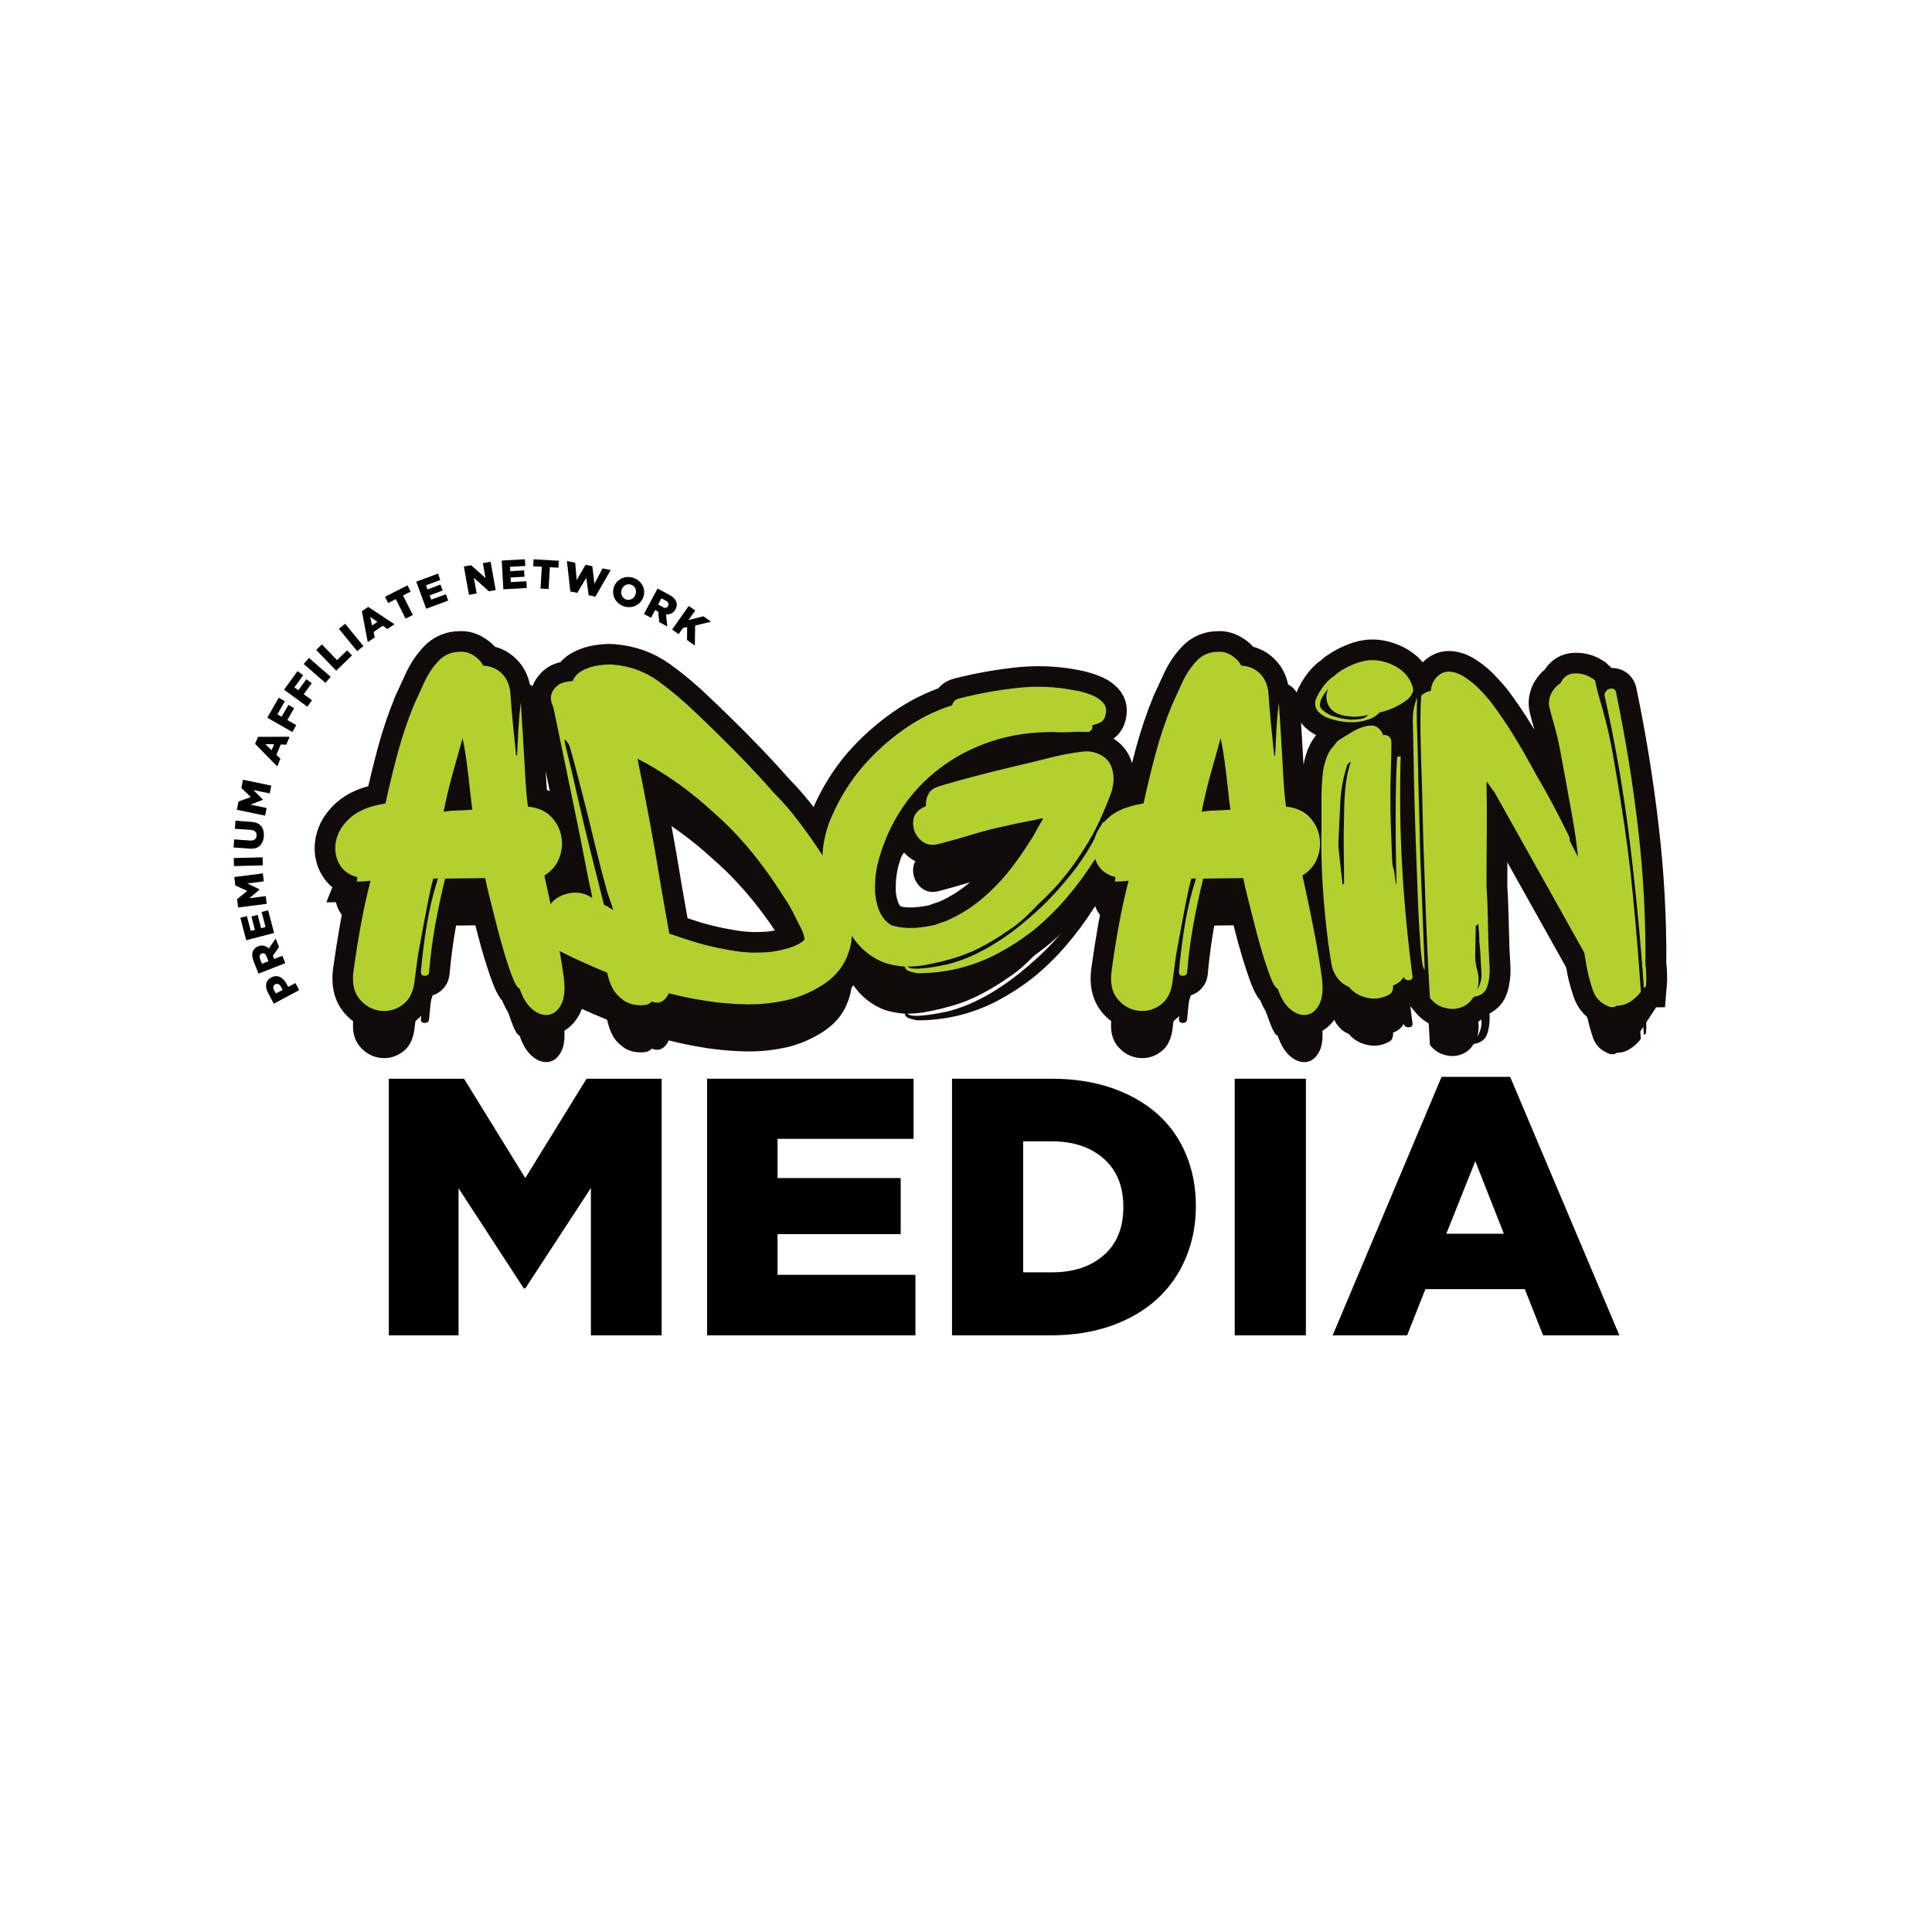
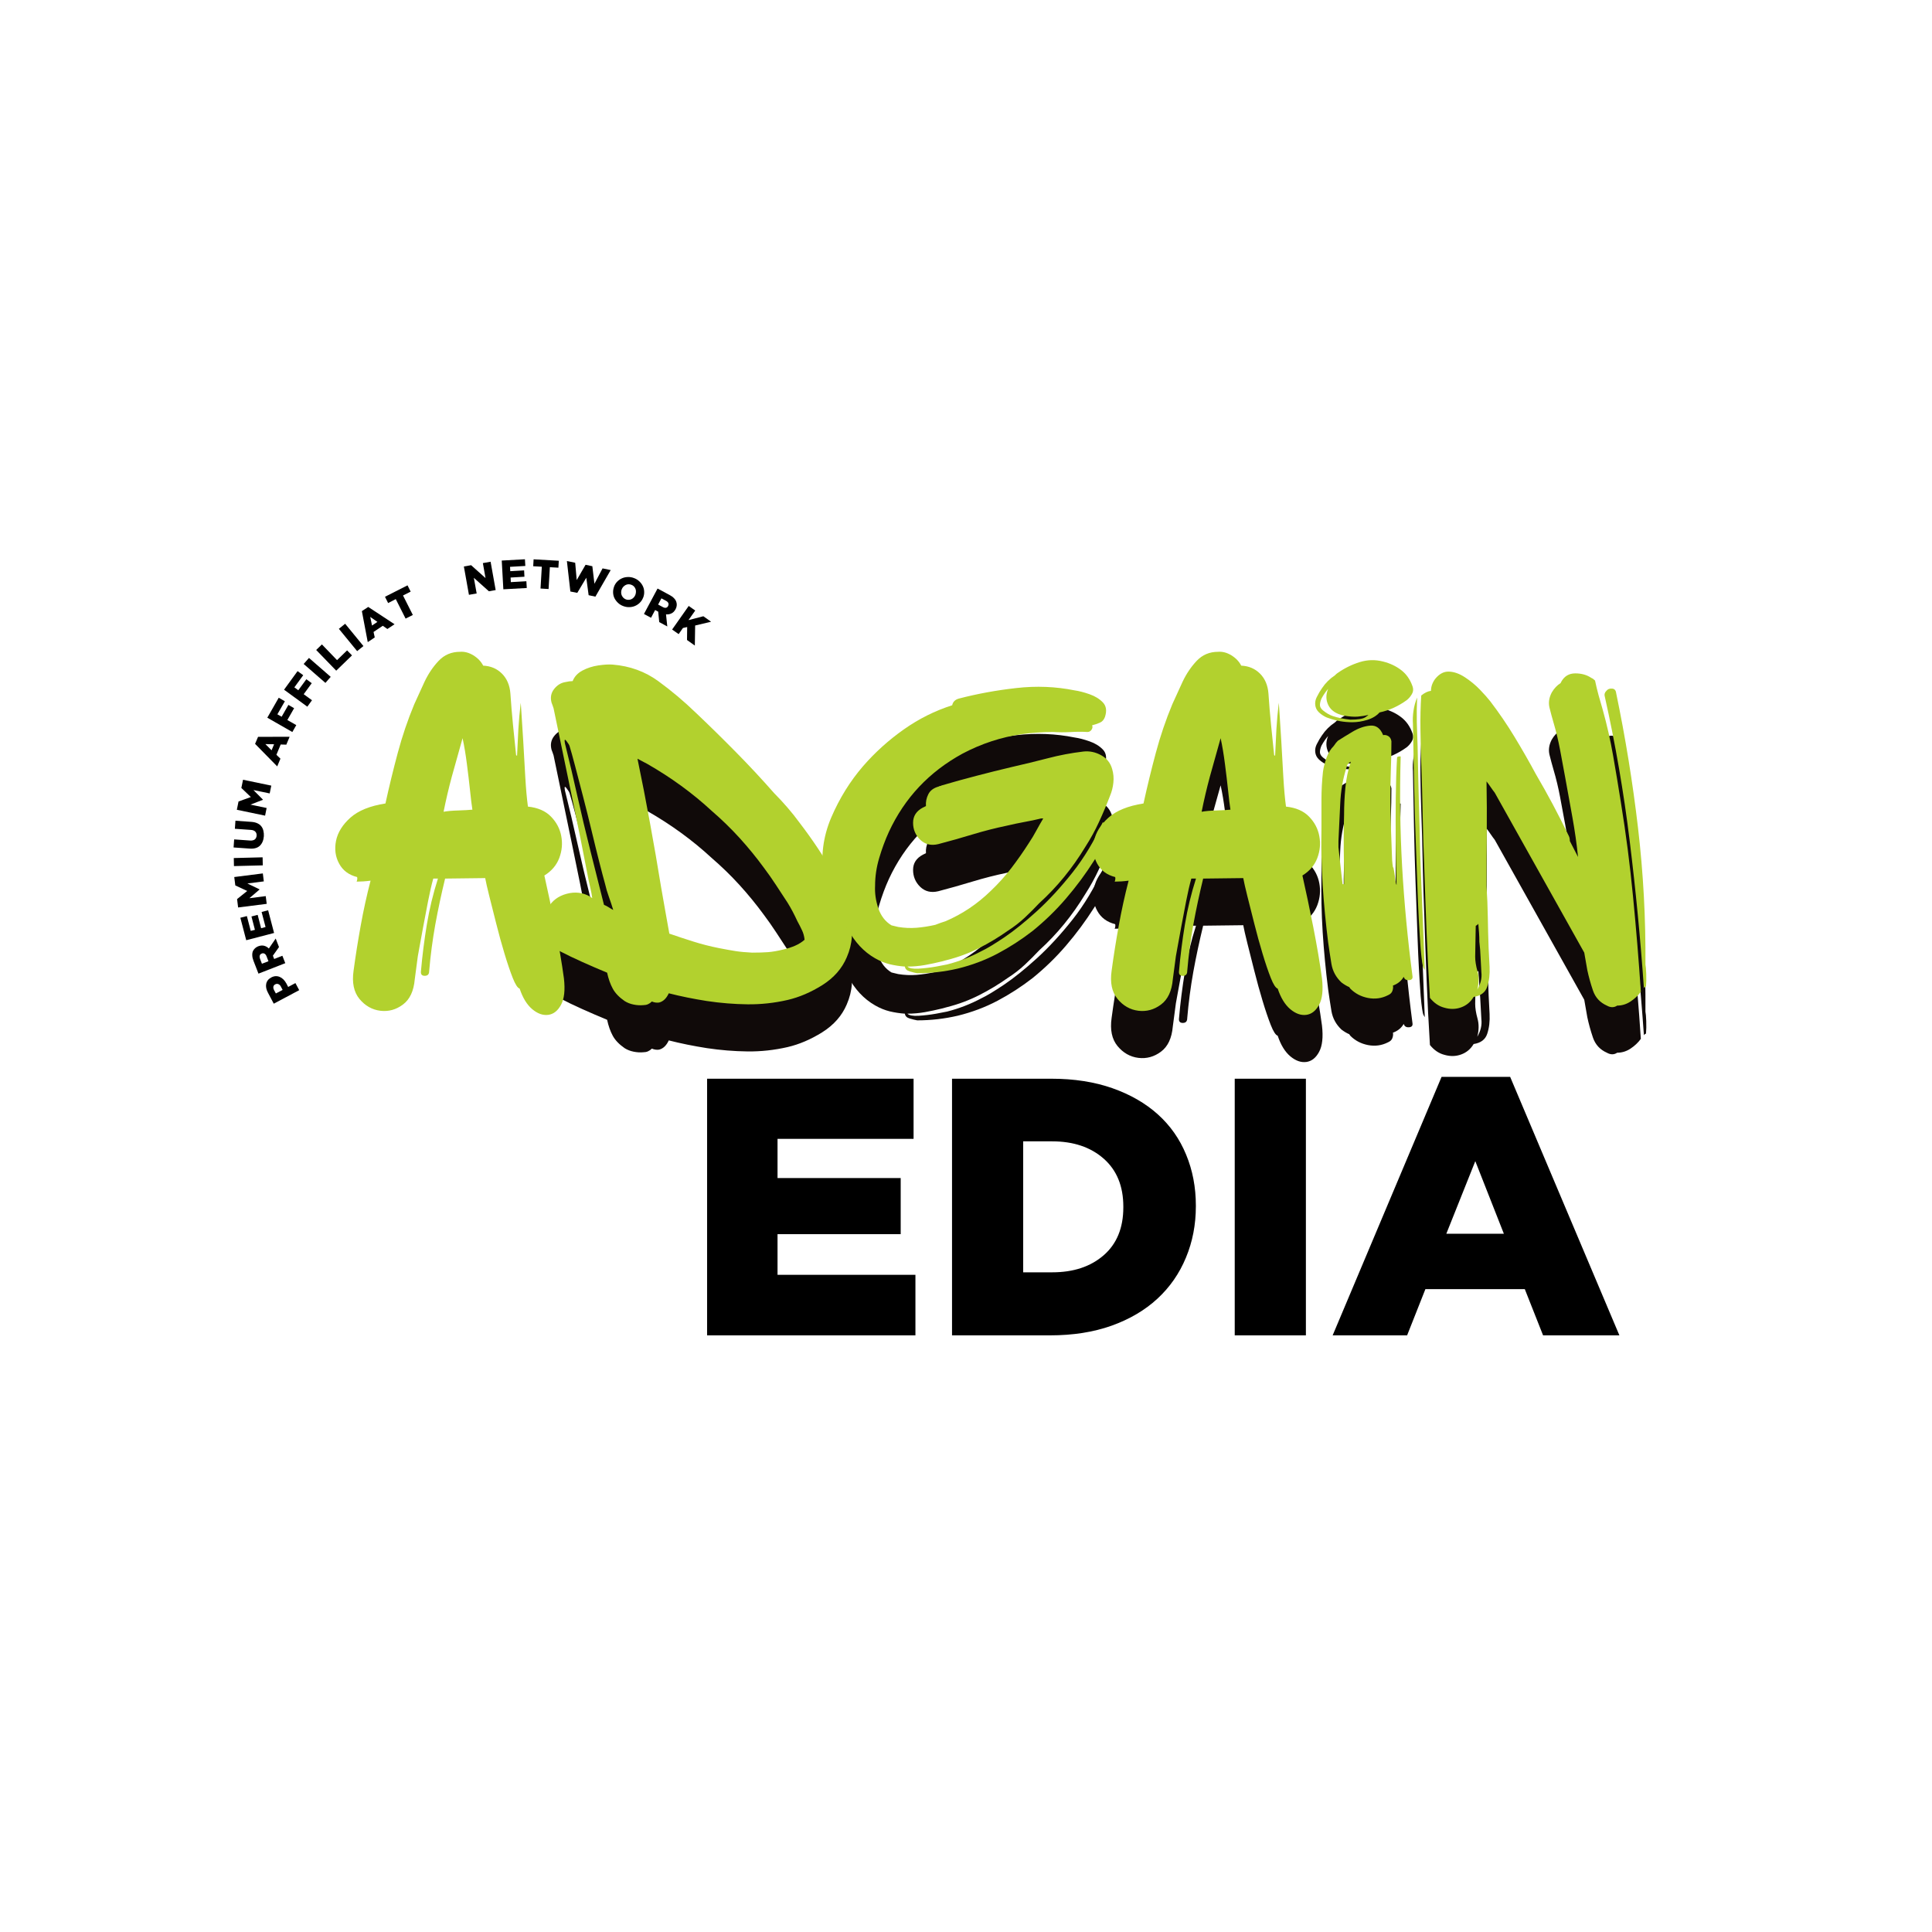
<svg xmlns="http://www.w3.org/2000/svg" version="1.0" preserveAspectRatio="xMidYMid meet" height="500" viewBox="0 0 375 375" zoomAndPan="magnify" width="500">
  <defs>
    <g />
  </defs>
  <g fill-opacity="1" fill="#100a09">
    <g transform="translate(64.332, 204.035)">
      <g>
+         </g>
+     </g>
+   </g>
+   <g fill-opacity="1" fill="#100a09">
+     <g transform="translate(106.856, 204.035)">
+       <g>
+         <path d="M 57.5 -9.078 C 56.57 -6.891 54.992 -5.094 52.766 -3.688 C 50.535 -2.289 48.285 -1.328 46.016 -0.797 C 43.422 -0.203 40.828 0.078 38.234 0.047 C 35.641 0.016 33.008 -0.195 30.344 -0.594 C 27.75 -1 25.285 -1.5 22.953 -2.094 C 22.492 -1.094 21.863 -0.492 21.062 -0.297 C 20.594 -0.234 20.129 -0.301 19.672 -0.5 C 19.203 -0.031 18.664 0.203 18.062 0.203 C 17.406 0.266 16.758 0.227 16.125 0.094 C 15.488 -0.031 14.906 -0.258 14.375 -0.594 C 13.312 -1.332 12.547 -2.133 12.078 -3 C 11.609 -3.863 11.242 -4.895 10.984 -6.094 C 9.379 -6.758 7.797 -7.441 6.234 -8.141 C 4.672 -8.836 3.125 -9.582 1.594 -10.375 C 0.133 -11.176 -0.789 -12.41 -1.188 -14.078 C -1.594 -15.742 -1.363 -17.273 -0.5 -18.672 C 0.301 -20.066 1.516 -20.977 3.141 -21.406 C 4.773 -21.844 6.289 -21.66 7.688 -20.859 L 8.094 -20.562 C 8.02 -21.164 7.914 -21.75 7.781 -22.312 C 7.656 -22.875 7.523 -23.457 7.391 -24.062 C 6.328 -29.645 5.211 -35.211 4.047 -40.766 C 2.879 -46.328 1.727 -51.875 0.594 -57.406 C 0.531 -57.602 0.461 -57.801 0.391 -58 C 0.328 -58.195 0.266 -58.363 0.203 -58.5 C -0.066 -59.5 0.094 -60.379 0.688 -61.141 C 1.289 -61.91 2.023 -62.363 2.891 -62.5 C 3.16 -62.562 3.41 -62.609 3.641 -62.641 C 3.879 -62.672 4.098 -62.688 4.297 -62.688 C 4.629 -63.551 5.258 -64.234 6.188 -64.734 C 7.125 -65.234 8.156 -65.566 9.281 -65.734 C 10.414 -65.898 11.348 -65.953 12.078 -65.891 C 15.41 -65.617 18.352 -64.551 20.906 -62.688 C 23.469 -60.82 25.914 -58.758 28.25 -56.5 C 30.844 -54.039 33.422 -51.508 35.984 -48.906 C 38.547 -46.312 41.023 -43.648 43.422 -40.922 C 44.285 -40.055 45.133 -39.141 45.969 -38.172 C 46.801 -37.211 47.582 -36.234 48.312 -35.234 C 49.582 -33.578 50.797 -31.879 51.953 -30.141 C 53.117 -28.41 54.172 -26.582 55.109 -24.656 C 56.305 -22.32 57.285 -19.789 58.047 -17.062 C 58.816 -14.344 58.633 -11.68 57.5 -9.078 Z M 3.688 -50.109 C 3.625 -50.305 3.426 -50.625 3.094 -51.062 C 2.758 -51.5 2.66 -51.348 2.797 -50.609 C 3.66 -47.148 4.473 -43.707 5.234 -40.281 C 6.004 -36.852 6.82 -33.41 7.688 -29.953 L 10.375 -19.266 C 10.707 -19.129 11.023 -18.961 11.328 -18.766 C 11.629 -18.566 11.91 -18.398 12.172 -18.266 C 11.91 -19.129 11.629 -19.977 11.328 -20.812 C 11.023 -21.645 10.773 -22.492 10.578 -23.359 C 10.316 -24.285 9.953 -25.664 9.484 -27.5 C 9.016 -29.332 8.516 -31.363 7.984 -33.594 C 7.453 -35.82 6.898 -38.035 6.328 -40.234 C 5.766 -42.43 5.25 -44.41 4.781 -46.172 C 4.32 -47.93 3.957 -49.242 3.688 -50.109 Z M 46.016 -19.672 C 45.285 -20.797 44.535 -21.941 43.766 -23.109 C 43.004 -24.273 42.223 -25.391 41.422 -26.453 C 39.961 -28.453 38.383 -30.383 36.688 -32.25 C 34.988 -34.113 33.176 -35.875 31.25 -37.531 C 27.582 -40.926 23.422 -43.957 18.766 -46.625 L 16.875 -47.625 C 17.738 -43.488 18.551 -39.32 19.312 -35.125 C 20.082 -30.938 20.801 -26.781 21.469 -22.656 C 21.727 -21.195 21.988 -19.719 22.25 -18.219 C 22.52 -16.719 22.789 -15.203 23.062 -13.672 C 24.594 -13.141 26.156 -12.625 27.75 -12.125 C 29.344 -11.625 30.973 -11.207 32.641 -10.875 C 33.973 -10.613 35.07 -10.414 35.938 -10.281 C 36.801 -10.145 37.863 -10.047 39.125 -9.984 C 40.32 -9.984 41.352 -10.016 42.219 -10.078 C 43.094 -10.148 44.062 -10.316 45.125 -10.578 C 45.988 -10.773 46.77 -11.023 47.469 -11.328 C 48.164 -11.629 48.781 -12.016 49.312 -12.484 C 49.25 -13.148 49.082 -13.766 48.812 -14.328 C 48.551 -14.891 48.254 -15.473 47.922 -16.078 C 47.648 -16.672 47.348 -17.285 47.016 -17.922 C 46.68 -18.555 46.348 -19.141 46.016 -19.672 Z M 46.016 -19.672" />
+       </g>
+     </g>
+   </g>
+   <g fill-opacity="1" fill="#100a09">
+     <g transform="translate(159.962, 204.035)">
+       <g>
+         <path d="M 55.5 -40.438 C 54.832 -38.695 54.113 -36.992 53.344 -35.328 C 52.582 -33.672 51.707 -32.078 50.719 -30.547 C 48.188 -26.359 45.191 -22.695 41.734 -19.562 C 40.867 -18.633 39.938 -17.703 38.938 -16.766 C 37.938 -15.836 36.867 -15.008 35.734 -14.281 C 33.941 -13.008 32.062 -11.875 30.094 -10.875 C 28.133 -9.883 26.086 -9.117 23.953 -8.578 L 22.859 -8.281 C 21.797 -8.02 20.695 -7.785 19.562 -7.578 C 18.438 -7.379 17.305 -7.281 16.172 -7.281 C 16.504 -6.945 17.234 -6.812 18.359 -6.875 C 19.492 -6.945 20.625 -7.082 21.75 -7.281 C 22.883 -7.488 23.586 -7.625 23.859 -7.688 C 26.191 -8.281 28.422 -9.145 30.547 -10.281 C 31.547 -10.75 33.008 -11.629 34.938 -12.922 C 36.863 -14.223 38.992 -15.938 41.328 -18.062 C 43.66 -20.195 45.957 -22.691 48.219 -25.547 C 50.477 -28.41 52.441 -31.676 54.109 -35.344 C 54.242 -35.07 54.375 -34.867 54.5 -34.734 C 54.301 -33.941 54.117 -33.145 53.953 -32.344 C 53.785 -31.539 53.57 -30.742 53.312 -29.953 L 53.016 -29.047 C 52.941 -28.848 52.852 -28.648 52.75 -28.453 C 52.656 -28.254 52.539 -28.055 52.406 -27.859 C 50.75 -25.254 48.938 -22.805 46.969 -20.516 C 45.008 -18.223 42.832 -16.109 40.438 -14.172 C 38.301 -12.516 36.035 -11.051 33.641 -9.781 C 31.242 -8.52 28.68 -7.555 25.953 -6.891 C 23.359 -6.285 20.727 -5.984 18.062 -5.984 C 17.664 -6.055 17.18 -6.176 16.609 -6.344 C 16.047 -6.508 15.734 -6.82 15.672 -7.281 C 14.672 -7.352 13.688 -7.504 12.719 -7.734 C 11.758 -7.973 10.816 -8.359 9.891 -8.891 C 7.691 -10.148 5.926 -12.047 4.594 -14.578 C 1.926 -17.441 0.363 -20.801 -0.094 -24.656 C -0.695 -28.645 -0.203 -32.504 1.391 -36.234 C 2.992 -39.961 5.062 -43.289 7.594 -46.219 C 9.914 -48.883 12.539 -51.25 15.469 -53.312 C 18.395 -55.375 21.523 -56.938 24.859 -58 C 24.992 -58.664 25.426 -59.098 26.156 -59.297 C 29.75 -60.234 33.473 -60.914 37.328 -61.344 C 41.191 -61.781 44.953 -61.629 48.609 -60.891 C 49.484 -60.766 50.453 -60.516 51.516 -60.141 C 52.578 -59.773 53.441 -59.242 54.109 -58.547 C 54.773 -57.848 54.906 -56.898 54.5 -55.703 C 54.301 -55.172 53.969 -54.805 53.5 -54.609 C 53.039 -54.41 52.547 -54.242 52.016 -54.109 C 52.141 -53.836 52.102 -53.551 51.906 -53.25 C 51.707 -52.957 51.441 -52.812 51.109 -52.812 C 50.047 -52.875 48.945 -52.867 47.812 -52.797 C 46.688 -52.734 45.555 -52.738 44.422 -52.812 C 43.422 -52.812 42.422 -52.773 41.422 -52.703 C 40.43 -52.641 39.438 -52.539 38.438 -52.406 C 34.375 -51.812 30.516 -50.547 26.859 -48.609 C 20.398 -45.086 15.641 -40.031 12.578 -33.438 C 11.848 -31.844 11.219 -30.145 10.688 -28.344 C 10.156 -26.551 9.891 -24.754 9.891 -22.953 C 9.816 -21.492 10.031 -20.031 10.531 -18.562 C 11.031 -17.102 11.879 -16.008 13.078 -15.281 L 14.375 -14.969 C 15.57 -14.77 16.77 -14.719 17.969 -14.812 C 19.164 -14.914 20.363 -15.102 21.562 -15.375 C 21.895 -15.508 22.242 -15.641 22.609 -15.766 C 22.973 -15.898 23.289 -16.004 23.562 -16.078 C 26.82 -17.473 29.75 -19.438 32.344 -21.969 C 33.812 -23.363 35.145 -24.844 36.344 -26.406 C 37.539 -27.969 38.672 -29.582 39.734 -31.25 C 40.266 -32.039 40.742 -32.836 41.172 -33.641 C 41.609 -34.441 42.062 -35.238 42.531 -36.031 L 42.125 -36.031 C 41.062 -35.77 39.977 -35.539 38.875 -35.344 C 37.781 -35.145 36.664 -34.91 35.531 -34.641 C 33.27 -34.172 31.039 -33.602 28.844 -32.938 C 26.656 -32.27 24.426 -31.641 22.156 -31.047 C 20.758 -30.711 19.594 -30.992 18.656 -31.891 C 17.727 -32.797 17.266 -33.895 17.266 -35.188 C 17.266 -36.488 17.898 -37.473 19.172 -38.141 L 19.766 -38.438 C 19.703 -39.227 19.852 -39.988 20.219 -40.719 C 20.582 -41.457 21.266 -41.961 22.266 -42.234 C 22.328 -42.297 22.406 -42.328 22.5 -42.328 C 22.602 -42.328 22.691 -42.359 22.766 -42.422 C 25.023 -43.086 27.301 -43.719 29.594 -44.312 C 31.895 -44.914 34.176 -45.484 36.438 -46.016 C 38.77 -46.547 41.082 -47.109 43.375 -47.703 C 45.664 -48.305 47.977 -48.742 50.312 -49.016 C 51.508 -49.148 52.656 -48.914 53.75 -48.312 C 54.852 -47.719 55.57 -46.82 55.906 -45.625 C 56.164 -44.758 56.242 -43.875 56.141 -42.969 C 56.047 -42.07 55.832 -41.227 55.5 -40.438 Z M 55.5 -40.438" />
+       </g>
+     </g>
+   </g>
+   <g fill-opacity="1" fill="#100a09">
+     <g transform="translate(211.47, 204.035)">
+       <g>
        <path d="M 36.531 -3 C 36.133 -3.125 35.688 -3.816 35.188 -5.078 C 34.688 -6.348 34.156 -7.914 33.594 -9.781 C 33.031 -11.645 32.5 -13.57 32 -15.562 C 31.5 -17.562 31.047 -19.359 30.641 -20.953 C 30.242 -22.555 29.977 -23.723 29.844 -24.453 L 22.062 -24.359 C 21.332 -21.359 20.695 -18.379 20.156 -15.422 C 19.625 -12.461 19.227 -9.453 18.969 -6.391 C 18.969 -5.785 18.68 -5.484 18.109 -5.484 C 17.547 -5.484 17.301 -5.785 17.375 -6.391 C 17.633 -9.379 18.016 -12.391 18.516 -15.422 C 19.016 -18.453 19.734 -21.43 20.672 -24.359 L 19.766 -24.359 C 19.43 -23.16 19.098 -21.711 18.766 -20.016 C 18.43 -18.316 18.113 -16.648 17.812 -15.016 C 17.52 -13.391 17.27 -12.023 17.062 -10.922 C 16.863 -9.828 16.766 -9.281 16.766 -9.281 L 16.172 -4.797 C 15.973 -2.523 15.207 -0.895 13.875 0.094 C 12.539 1.094 11.078 1.492 9.484 1.297 C 7.891 1.098 6.539 0.332 5.438 -1 C 4.344 -2.332 3.961 -4.16 4.297 -6.484 C 4.691 -9.41 5.156 -12.336 5.688 -15.266 C 6.219 -18.203 6.852 -21.098 7.594 -23.953 C 7.125 -23.891 6.656 -23.844 6.188 -23.812 C 5.719 -23.781 5.285 -23.766 4.891 -23.766 C 5.023 -24.098 5.055 -24.395 4.984 -24.656 C 3.391 -25.051 2.227 -25.914 1.5 -27.25 C 0.77 -28.582 0.566 -30.062 0.891 -31.688 C 1.223 -33.32 2.156 -34.82 3.688 -36.188 C 5.219 -37.551 7.484 -38.469 10.484 -38.938 C 11.211 -42.258 12.008 -45.535 12.875 -48.766 C 13.738 -51.992 14.805 -55.141 16.078 -58.203 C 16.672 -59.535 17.332 -60.984 18.062 -62.547 C 18.801 -64.109 19.719 -65.469 20.812 -66.625 C 21.914 -67.789 23.297 -68.375 24.953 -68.375 C 25.816 -68.445 26.68 -68.219 27.547 -67.688 C 28.41 -67.156 29.047 -66.488 29.453 -65.688 C 30.91 -65.625 32.125 -65.109 33.094 -64.141 C 34.062 -63.172 34.609 -61.891 34.734 -60.297 C 34.867 -58.297 35.035 -56.281 35.234 -54.25 C 35.43 -52.227 35.633 -50.25 35.844 -48.312 C 35.906 -48.25 35.969 -48.219 36.031 -48.219 C 36.102 -49.945 36.188 -51.66 36.281 -53.359 C 36.383 -55.055 36.535 -56.738 36.734 -58.406 C 36.734 -58.664 36.781 -58.062 36.875 -56.594 C 36.977 -55.133 37.098 -53.254 37.234 -50.953 C 37.367 -48.66 37.5 -46.363 37.625 -44.062 C 37.758 -41.77 37.93 -39.859 38.141 -38.328 C 40.066 -38.129 41.562 -37.477 42.625 -36.375 C 43.688 -35.281 44.348 -34.02 44.609 -32.594 C 44.879 -31.164 44.75 -29.75 44.219 -28.344 C 43.688 -26.945 42.723 -25.816 41.328 -24.953 C 41.992 -22.023 42.691 -18.711 43.422 -15.016 C 44.148 -11.328 44.719 -7.984 45.125 -4.984 C 45.383 -2.723 45.195 -1.016 44.562 0.141 C 43.938 1.305 43.109 1.957 42.078 2.094 C 41.047 2.227 40.016 1.863 38.984 1 C 37.953 0.133 37.133 -1.195 36.531 -3 Z M 21.766 -37.328 C 22.492 -37.461 23.441 -37.547 24.609 -37.578 C 25.773 -37.617 26.691 -37.672 27.359 -37.734 C 27.223 -38.598 27.07 -39.828 26.906 -41.422 C 26.738 -43.023 26.535 -44.738 26.297 -46.562 C 26.066 -48.395 25.785 -50.078 25.453 -51.609 C 24.66 -48.816 23.961 -46.32 23.359 -44.125 C 22.766 -41.926 22.234 -39.66 21.766 -37.328 Z M 21.766 -37.328" />
      </g>
    </g>
  </g>
  <g fill-opacity="1" fill="#100a09">
-     <g transform="translate(106.856, 204.035)">
+     <g transform="translate(253.995, 204.035)">
+       <g>
+         <path d="M 1.391 -57.594 C 1.191 -58.258 1.258 -58.926 1.594 -59.594 C 1.926 -60.258 2.258 -60.828 2.594 -61.297 C 3.258 -62.297 4.094 -63.129 5.094 -63.797 C 5.352 -64.055 5.551 -64.223 5.688 -64.297 C 7.02 -65.223 8.43 -65.914 9.922 -66.375 C 11.422 -66.844 12.938 -66.879 14.469 -66.484 C 15.801 -66.148 16.969 -65.598 17.969 -64.828 C 18.969 -64.066 19.703 -63.02 20.172 -61.688 C 20.367 -61.156 20.332 -60.656 20.062 -60.188 C 19.801 -59.727 19.469 -59.332 19.062 -59 C 17.406 -57.801 15.645 -57.004 13.781 -56.609 C 13.176 -55.941 12.375 -55.457 11.375 -55.156 C 10.383 -54.852 9.422 -54.703 8.484 -54.703 C 7.68 -54.703 6.895 -54.77 6.125 -54.906 C 5.363 -55.039 4.617 -55.238 3.891 -55.5 C 3.422 -55.633 2.922 -55.898 2.391 -56.297 C 1.859 -56.703 1.523 -57.133 1.391 -57.594 Z M 8.094 -55.203 C 9.551 -55.203 10.516 -55.352 10.984 -55.656 C 11.453 -55.957 11.648 -56.109 11.578 -56.109 C 10.984 -55.973 10.316 -55.867 9.578 -55.797 C 8.848 -55.734 7.914 -55.801 6.781 -56 C 5.32 -56.332 4.344 -57 3.844 -58 C 3.344 -59 3.328 -60.062 3.797 -61.188 C 3.328 -60.656 2.895 -60.023 2.5 -59.297 C 2.301 -58.828 2.203 -58.41 2.203 -58.047 C 2.203 -57.68 2.398 -57.332 2.797 -57 C 3.461 -56.469 4.094 -56.102 4.688 -55.906 C 5.688 -55.57 6.82 -55.336 8.094 -55.203 Z M 18.469 -5.297 C 18 -4.492 17.301 -3.926 16.375 -3.594 C 16.438 -3.258 16.398 -2.91 16.266 -2.547 C 16.141 -2.18 15.844 -1.898 15.375 -1.703 C 14.176 -1.098 12.895 -0.926 11.531 -1.188 C 10.164 -1.457 9.02 -2.062 8.094 -3 L 7.891 -3.297 C 7.422 -3.492 6.922 -3.789 6.391 -4.188 C 5.328 -5.188 4.676 -6.383 4.438 -7.781 C 4.207 -9.188 3.992 -10.586 3.797 -11.984 C 3.328 -15.703 2.973 -19.41 2.734 -23.109 C 2.504 -26.805 2.426 -30.516 2.5 -34.234 C 2.5 -36.035 2.5 -37.848 2.5 -39.672 C 2.5 -41.504 2.598 -43.32 2.797 -45.125 C 2.93 -46.051 3.164 -46.961 3.5 -47.859 C 3.832 -48.766 4.297 -49.516 4.891 -50.109 C 5.023 -50.305 5.156 -50.488 5.281 -50.656 C 5.414 -50.82 5.551 -50.973 5.688 -51.109 C 6.414 -51.578 7.363 -52.16 8.531 -52.859 C 9.695 -53.555 10.844 -53.953 11.969 -54.047 C 13.102 -54.148 13.938 -53.535 14.469 -52.203 C 14.801 -52.273 15.133 -52.211 15.469 -52.016 C 15.801 -51.816 16.004 -51.484 16.078 -51.016 C 16.078 -49.148 16.039 -47.316 15.969 -45.516 C 15.906 -43.723 15.875 -41.895 15.875 -40.031 C 15.875 -38.227 15.906 -36.41 15.969 -34.578 C 16.039 -32.754 16.109 -30.91 16.172 -29.047 C 16.172 -28.711 16.188 -28.328 16.219 -27.891 C 16.25 -27.461 16.301 -27.016 16.375 -26.547 C 16.438 -26.617 16.516 -26.352 16.609 -25.75 C 16.711 -25.156 16.797 -24.57 16.859 -24 C 16.93 -23.438 17.004 -23.156 17.078 -23.156 C 17.004 -25.551 16.953 -28.211 16.922 -31.141 C 16.891 -34.066 16.891 -36.992 16.922 -39.922 C 16.953 -42.859 17.035 -45.488 17.172 -47.812 C 17.172 -47.945 17.285 -48.031 17.516 -48.062 C 17.754 -48.102 17.875 -48.086 17.875 -48.016 C 17.664 -40.891 17.758 -33.785 18.156 -26.703 C 18.562 -19.617 19.234 -12.516 20.172 -5.391 C 20.234 -4.922 20 -4.672 19.469 -4.641 C 18.938 -4.609 18.602 -4.828 18.469 -5.297 Z M 7.391 -46.016 C 6.66 -43.754 6.242 -41.375 6.141 -38.875 C 6.035 -36.383 5.922 -33.973 5.797 -31.641 L 5.797 -30.641 C 5.797 -30.578 5.797 -30.547 5.797 -30.547 C 5.797 -30.547 5.797 -30.516 5.797 -30.453 C 5.922 -29.254 6.051 -28.055 6.188 -26.859 C 6.32 -25.66 6.457 -24.461 6.594 -23.266 L 6.891 -23.266 C 6.891 -25.523 6.867 -27.77 6.828 -30 C 6.797 -32.227 6.816 -34.473 6.891 -36.734 C 6.891 -38.461 6.973 -40.207 7.141 -41.969 C 7.305 -43.738 7.656 -45.422 8.188 -47.016 L 8.094 -47.016 C 7.625 -46.68 7.391 -46.348 7.391 -46.016 Z M 7.391 -46.016" />
+       </g>
+     </g>
+   </g>
+   <g fill-opacity="1" fill="#100a09">
+     <g transform="translate(270.565, 204.035)">
+       <g>
+         <path d="M 43.328 0.297 C 42.723 0.703 42.055 0.703 41.328 0.297 C 39.992 -0.297 39.094 -1.273 38.625 -2.641 C 38.164 -4.004 37.801 -5.32 37.531 -6.594 L 36.938 -9.984 L 19.562 -41.031 C 19.301 -41.363 19.035 -41.727 18.766 -42.125 C 18.504 -42.52 18.238 -42.883 17.969 -43.219 C 18.031 -39.832 18.047 -36.441 18.016 -33.047 C 17.984 -29.648 17.969 -26.254 17.969 -22.859 C 18.102 -20.859 18.188 -18.859 18.219 -16.859 C 18.25 -14.867 18.301 -12.875 18.375 -10.875 C 18.438 -9.883 18.5 -8.672 18.562 -7.234 C 18.633 -5.805 18.484 -4.523 18.109 -3.391 C 17.742 -2.266 16.863 -1.598 15.469 -1.391 C 14.875 -0.398 14.062 0.273 13.031 0.641 C 12 1.016 10.914 1.035 9.781 0.703 C 8.719 0.43 7.785 -0.203 6.984 -1.203 C 6.723 -5.391 6.508 -9.578 6.344 -13.766 C 6.176 -17.961 6.023 -22.16 5.891 -26.359 C 5.754 -29.754 5.648 -33.164 5.578 -36.594 C 5.516 -40.02 5.422 -43.426 5.297 -46.812 C 5.223 -49.008 5.172 -51.207 5.141 -53.406 C 5.109 -55.602 5.16 -57.766 5.297 -59.891 C 5.961 -60.43 6.594 -60.734 7.188 -60.797 C 7.188 -61.598 7.453 -62.363 7.984 -63.094 C 8.785 -64.094 9.68 -64.57 10.672 -64.531 C 11.672 -64.5 12.703 -64.133 13.766 -63.438 C 14.836 -62.738 15.805 -61.941 16.672 -61.047 C 17.535 -60.148 18.203 -59.398 18.672 -58.797 C 20.398 -56.535 21.977 -54.223 23.406 -51.859 C 24.844 -49.492 26.223 -47.082 27.547 -44.625 C 28.68 -42.695 29.781 -40.734 30.844 -38.734 C 31.906 -36.734 32.938 -34.703 33.938 -32.641 C 34.07 -32.379 34.141 -32.047 34.141 -31.641 L 35.734 -28.547 C 35.473 -31.078 35.109 -33.641 34.641 -36.234 C 34.172 -38.828 33.707 -41.391 33.25 -43.922 C 32.914 -45.723 32.582 -47.52 32.25 -49.312 C 31.914 -51.113 31.484 -52.91 30.953 -54.703 C 30.68 -55.641 30.426 -56.586 30.188 -57.547 C 29.957 -58.516 30.109 -59.5 30.641 -60.5 C 31.109 -61.289 31.676 -61.891 32.344 -62.297 C 32.344 -62.359 32.359 -62.391 32.391 -62.391 C 32.422 -62.391 32.438 -62.426 32.438 -62.5 C 33.039 -63.625 33.957 -64.188 35.188 -64.188 C 36.414 -64.188 37.461 -63.891 38.328 -63.297 C 38.535 -63.223 38.77 -63.055 39.031 -62.797 C 39.227 -61.859 39.457 -60.906 39.719 -59.938 C 39.988 -58.977 40.258 -58.035 40.531 -57.109 C 41.332 -54.242 42 -51.297 42.531 -48.266 C 43.062 -45.234 43.562 -42.223 44.031 -39.234 C 45.02 -33.172 45.812 -27.047 46.406 -20.859 C 47.008 -14.672 47.516 -8.516 47.922 -2.391 C 47.391 -1.66 46.723 -1.031 45.922 -0.5 C 45.117 0.031 44.254 0.297 43.328 0.297 Z M 48.922 -3.391 C 48.785 -3.391 48.648 -3.289 48.516 -3.094 C 47.848 -12.613 46.93 -22.113 45.766 -31.594 C 44.609 -41.082 42.992 -50.453 40.922 -59.703 C 40.797 -60.098 40.898 -60.461 41.234 -60.797 C 41.492 -61.129 41.859 -61.273 42.328 -61.234 C 42.797 -61.203 43.062 -60.922 43.125 -60.391 C 44.926 -51.742 46.344 -43.008 47.375 -34.188 C 48.406 -25.375 48.883 -16.539 48.812 -7.688 C 48.883 -7.352 48.938 -6.738 48.969 -5.844 C 49 -4.945 48.984 -4.129 48.922 -3.391 Z M 5.188 -10.688 C 4.926 -14.207 4.727 -17.879 4.594 -21.703 C 4.457 -25.535 4.32 -29.25 4.188 -32.844 C 4.062 -36.375 3.961 -39.938 3.891 -43.531 C 3.828 -47.125 3.758 -50.719 3.688 -54.312 C 3.625 -55.176 3.66 -56.055 3.797 -56.953 C 3.93 -57.848 4.164 -58.695 4.5 -59.5 C 4.426 -57.906 4.406 -56.305 4.438 -54.703 C 4.477 -53.109 4.531 -51.516 4.594 -49.922 C 4.656 -46.453 4.734 -42.988 4.828 -39.531 C 4.93 -36.07 5.02 -32.578 5.094 -29.047 L 5.984 -6.594 C 5.984 -6.594 5.898 -6.738 5.734 -7.031 C 5.566 -7.332 5.383 -8.551 5.188 -10.688 Z M 16.375 -15.578 L 16.078 -15.281 C 16.078 -15.281 16.055 -15.281 16.016 -15.281 C 15.984 -15.281 15.938 -15.242 15.875 -15.172 L 15.766 -9.188 C 15.766 -8.383 15.914 -7.43 16.219 -6.328 C 16.52 -5.234 16.504 -4.055 16.172 -2.797 C 16.836 -3.93 17.102 -5.062 16.969 -6.188 C 16.906 -7.125 16.852 -8.086 16.812 -9.078 C 16.781 -10.078 16.703 -11.078 16.578 -12.078 C 16.578 -12.68 16.555 -13.266 16.516 -13.828 C 16.484 -14.391 16.438 -14.973 16.375 -15.578 Z M 16.375 -15.578" />
+       </g>
+     </g>
+   </g>
+   <g fill-opacity="1" fill="#b2d12e">
+     <g transform="translate(64.332, 194.89)">
+       <g>
+         <path d="M 36.531 -3 C 36.133 -3.125 35.688 -3.816 35.188 -5.078 C 34.688 -6.348 34.156 -7.914 33.594 -9.781 C 33.031 -11.645 32.5 -13.57 32 -15.562 C 31.5 -17.562 31.047 -19.359 30.641 -20.953 C 30.242 -22.555 29.977 -23.723 29.844 -24.453 L 22.062 -24.359 C 21.332 -21.359 20.695 -18.379 20.156 -15.422 C 19.625 -12.461 19.227 -9.453 18.969 -6.391 C 18.969 -5.785 18.68 -5.484 18.109 -5.484 C 17.547 -5.484 17.301 -5.785 17.375 -6.391 C 17.633 -9.379 18.016 -12.391 18.516 -15.422 C 19.016 -18.453 19.734 -21.43 20.672 -24.359 L 19.766 -24.359 C 19.43 -23.16 19.098 -21.711 18.766 -20.016 C 18.43 -18.316 18.113 -16.648 17.812 -15.016 C 17.52 -13.391 17.27 -12.023 17.062 -10.922 C 16.863 -9.828 16.766 -9.281 16.766 -9.281 L 16.172 -4.797 C 15.973 -2.523 15.207 -0.895 13.875 0.094 C 12.539 1.094 11.078 1.492 9.484 1.297 C 7.891 1.098 6.539 0.332 5.438 -1 C 4.344 -2.332 3.961 -4.16 4.297 -6.484 C 4.691 -9.41 5.156 -12.336 5.688 -15.266 C 6.219 -18.203 6.852 -21.098 7.594 -23.953 C 7.125 -23.891 6.656 -23.844 6.188 -23.812 C 5.719 -23.781 5.285 -23.766 4.891 -23.766 C 5.023 -24.098 5.055 -24.395 4.984 -24.656 C 3.391 -25.051 2.227 -25.914 1.5 -27.25 C 0.77 -28.582 0.566 -30.062 0.891 -31.688 C 1.223 -33.32 2.156 -34.82 3.688 -36.188 C 5.219 -37.551 7.484 -38.469 10.484 -38.938 C 11.211 -42.258 12.008 -45.535 12.875 -48.766 C 13.738 -51.992 14.805 -55.141 16.078 -58.203 C 16.672 -59.535 17.332 -60.984 18.062 -62.547 C 18.801 -64.109 19.719 -65.469 20.812 -66.625 C 21.914 -67.789 23.297 -68.375 24.953 -68.375 C 25.816 -68.445 26.68 -68.219 27.547 -67.688 C 28.41 -67.156 29.047 -66.488 29.453 -65.688 C 30.91 -65.625 32.125 -65.109 33.094 -64.141 C 34.062 -63.172 34.609 -61.891 34.734 -60.297 C 34.867 -58.297 35.035 -56.281 35.234 -54.25 C 35.43 -52.227 35.633 -50.25 35.844 -48.312 C 35.906 -48.25 35.969 -48.219 36.031 -48.219 C 36.102 -49.945 36.188 -51.66 36.281 -53.359 C 36.383 -55.055 36.535 -56.738 36.734 -58.406 C 36.734 -58.664 36.781 -58.062 36.875 -56.594 C 36.977 -55.133 37.098 -53.254 37.234 -50.953 C 37.367 -48.66 37.5 -46.363 37.625 -44.062 C 37.758 -41.77 37.93 -39.859 38.141 -38.328 C 40.066 -38.129 41.562 -37.477 42.625 -36.375 C 43.688 -35.281 44.348 -34.02 44.609 -32.594 C 44.879 -31.164 44.75 -29.75 44.219 -28.344 C 43.688 -26.945 42.723 -25.816 41.328 -24.953 C 41.992 -22.023 42.691 -18.711 43.422 -15.016 C 44.148 -11.328 44.719 -7.984 45.125 -4.984 C 45.383 -2.723 45.195 -1.016 44.562 0.141 C 43.938 1.305 43.109 1.957 42.078 2.094 C 41.047 2.227 40.016 1.863 38.984 1 C 37.953 0.133 37.133 -1.195 36.531 -3 Z M 21.766 -37.328 C 22.492 -37.461 23.441 -37.547 24.609 -37.578 C 25.773 -37.617 26.691 -37.672 27.359 -37.734 C 27.223 -38.598 27.07 -39.828 26.906 -41.422 C 26.738 -43.023 26.535 -44.738 26.297 -46.562 C 26.066 -48.395 25.785 -50.078 25.453 -51.609 C 24.66 -48.816 23.961 -46.32 23.359 -44.125 C 22.766 -41.926 22.234 -39.66 21.766 -37.328 Z M 21.766 -37.328" />
+       </g>
+     </g>
+   </g>
+   <g fill-opacity="1" fill="#b2d12e">
+     <g transform="translate(106.856, 194.89)">
      <g>
        <path d="M 57.5 -9.078 C 56.57 -6.891 54.992 -5.094 52.766 -3.688 C 50.535 -2.289 48.285 -1.328 46.016 -0.797 C 43.422 -0.203 40.828 0.078 38.234 0.047 C 35.641 0.016 33.008 -0.195 30.344 -0.594 C 27.75 -1 25.285 -1.5 22.953 -2.094 C 22.492 -1.094 21.863 -0.492 21.062 -0.297 C 20.594 -0.234 20.129 -0.301 19.672 -0.5 C 19.203 -0.031 18.664 0.203 18.062 0.203 C 17.406 0.266 16.758 0.227 16.125 0.094 C 15.488 -0.031 14.906 -0.258 14.375 -0.594 C 13.312 -1.332 12.547 -2.133 12.078 -3 C 11.609 -3.863 11.242 -4.895 10.984 -6.094 C 9.379 -6.758 7.797 -7.441 6.234 -8.141 C 4.672 -8.836 3.125 -9.582 1.594 -10.375 C 0.133 -11.176 -0.789 -12.41 -1.188 -14.078 C -1.594 -15.742 -1.363 -17.273 -0.5 -18.672 C 0.301 -20.066 1.516 -20.977 3.141 -21.406 C 4.773 -21.844 6.289 -21.66 7.688 -20.859 L 8.094 -20.562 C 8.02 -21.164 7.914 -21.75 7.781 -22.312 C 7.656 -22.875 7.523 -23.457 7.391 -24.062 C 6.328 -29.645 5.211 -35.211 4.047 -40.766 C 2.879 -46.328 1.727 -51.875 0.594 -57.406 C 0.531 -57.602 0.461 -57.801 0.391 -58 C 0.328 -58.195 0.266 -58.363 0.203 -58.5 C -0.066 -59.5 0.094 -60.379 0.688 -61.141 C 1.289 -61.91 2.023 -62.363 2.891 -62.5 C 3.16 -62.562 3.41 -62.609 3.641 -62.641 C 3.879 -62.672 4.098 -62.688 4.297 -62.688 C 4.629 -63.551 5.258 -64.234 6.188 -64.734 C 7.125 -65.234 8.156 -65.566 9.281 -65.734 C 10.414 -65.898 11.348 -65.953 12.078 -65.891 C 15.41 -65.617 18.352 -64.551 20.906 -62.688 C 23.469 -60.82 25.914 -58.758 28.25 -56.5 C 30.844 -54.039 33.422 -51.508 35.984 -48.906 C 38.547 -46.312 41.023 -43.648 43.422 -40.922 C 44.285 -40.055 45.133 -39.141 45.969 -38.172 C 46.801 -37.211 47.582 -36.234 48.312 -35.234 C 49.582 -33.578 50.797 -31.879 51.953 -30.141 C 53.117 -28.41 54.172 -26.582 55.109 -24.656 C 56.305 -22.32 57.285 -19.789 58.047 -17.062 C 58.816 -14.344 58.633 -11.68 57.5 -9.078 Z M 3.688 -50.109 C 3.625 -50.305 3.426 -50.625 3.094 -51.062 C 2.758 -51.5 2.66 -51.348 2.797 -50.609 C 3.66 -47.148 4.473 -43.707 5.234 -40.281 C 6.004 -36.852 6.82 -33.41 7.688 -29.953 L 10.375 -19.266 C 10.707 -19.129 11.023 -18.961 11.328 -18.766 C 11.629 -18.566 11.91 -18.398 12.172 -18.266 C 11.91 -19.129 11.629 -19.977 11.328 -20.812 C 11.023 -21.645 10.773 -22.492 10.578 -23.359 C 10.316 -24.285 9.953 -25.664 9.484 -27.5 C 9.016 -29.332 8.516 -31.363 7.984 -33.594 C 7.453 -35.82 6.898 -38.035 6.328 -40.234 C 5.766 -42.43 5.25 -44.41 4.781 -46.172 C 4.32 -47.93 3.957 -49.242 3.688 -50.109 Z M 46.016 -19.672 C 45.285 -20.797 44.535 -21.941 43.766 -23.109 C 43.004 -24.273 42.223 -25.391 41.422 -26.453 C 39.961 -28.453 38.383 -30.383 36.688 -32.25 C 34.988 -34.113 33.176 -35.875 31.25 -37.531 C 27.582 -40.926 23.422 -43.957 18.766 -46.625 L 16.875 -47.625 C 17.738 -43.488 18.551 -39.32 19.312 -35.125 C 20.082 -30.938 20.801 -26.781 21.469 -22.656 C 21.727 -21.195 21.988 -19.719 22.25 -18.219 C 22.52 -16.719 22.789 -15.203 23.062 -13.672 C 24.594 -13.141 26.156 -12.625 27.75 -12.125 C 29.344 -11.625 30.973 -11.207 32.641 -10.875 C 33.973 -10.613 35.07 -10.414 35.938 -10.281 C 36.801 -10.145 37.863 -10.047 39.125 -9.984 C 40.32 -9.984 41.352 -10.016 42.219 -10.078 C 43.094 -10.148 44.062 -10.316 45.125 -10.578 C 45.988 -10.773 46.77 -11.023 47.469 -11.328 C 48.164 -11.629 48.781 -12.016 49.312 -12.484 C 49.25 -13.148 49.082 -13.766 48.812 -14.328 C 48.551 -14.891 48.254 -15.473 47.922 -16.078 C 47.648 -16.672 47.348 -17.285 47.016 -17.922 C 46.68 -18.555 46.348 -19.141 46.016 -19.672 Z M 46.016 -19.672" />
      </g>
    </g>
  </g>
-   <g fill-opacity="1" fill="#100a09">
-     <g transform="translate(159.962, 204.035)">
+   <g fill-opacity="1" fill="#b2d12e">
+     <g transform="translate(159.962, 194.89)">
      <g>
        <path d="M 55.5 -40.438 C 54.832 -38.695 54.113 -36.992 53.344 -35.328 C 52.582 -33.672 51.707 -32.078 50.719 -30.547 C 48.188 -26.359 45.191 -22.695 41.734 -19.562 C 40.867 -18.633 39.938 -17.703 38.938 -16.766 C 37.938 -15.836 36.867 -15.008 35.734 -14.281 C 33.941 -13.008 32.062 -11.875 30.094 -10.875 C 28.133 -9.883 26.086 -9.117 23.953 -8.578 L 22.859 -8.281 C 21.797 -8.02 20.695 -7.785 19.562 -7.578 C 18.438 -7.379 17.305 -7.281 16.172 -7.281 C 16.504 -6.945 17.234 -6.812 18.359 -6.875 C 19.492 -6.945 20.625 -7.082 21.75 -7.281 C 22.883 -7.488 23.586 -7.625 23.859 -7.688 C 26.191 -8.281 28.422 -9.145 30.547 -10.281 C 31.547 -10.75 33.008 -11.629 34.938 -12.922 C 36.863 -14.223 38.992 -15.938 41.328 -18.062 C 43.66 -20.195 45.957 -22.691 48.219 -25.547 C 50.477 -28.41 52.441 -31.676 54.109 -35.344 C 54.242 -35.07 54.375 -34.867 54.5 -34.734 C 54.301 -33.941 54.117 -33.145 53.953 -32.344 C 53.785 -31.539 53.57 -30.742 53.312 -29.953 L 53.016 -29.047 C 52.941 -28.848 52.852 -28.648 52.75 -28.453 C 52.656 -28.254 52.539 -28.055 52.406 -27.859 C 50.75 -25.254 48.938 -22.805 46.969 -20.516 C 45.008 -18.223 42.832 -16.109 40.438 -14.172 C 38.301 -12.516 36.035 -11.051 33.641 -9.781 C 31.242 -8.52 28.68 -7.555 25.953 -6.891 C 23.359 -6.285 20.727 -5.984 18.062 -5.984 C 17.664 -6.055 17.18 -6.176 16.609 -6.344 C 16.047 -6.508 15.734 -6.82 15.672 -7.281 C 14.672 -7.352 13.688 -7.504 12.719 -7.734 C 11.758 -7.973 10.816 -8.359 9.891 -8.891 C 7.691 -10.148 5.926 -12.047 4.594 -14.578 C 1.926 -17.441 0.363 -20.801 -0.094 -24.656 C -0.695 -28.645 -0.203 -32.504 1.391 -36.234 C 2.992 -39.961 5.062 -43.289 7.594 -46.219 C 9.914 -48.883 12.539 -51.25 15.469 -53.312 C 18.395 -55.375 21.523 -56.938 24.859 -58 C 24.992 -58.664 25.426 -59.098 26.156 -59.297 C 29.75 -60.234 33.473 -60.914 37.328 -61.344 C 41.191 -61.781 44.953 -61.629 48.609 -60.891 C 49.484 -60.766 50.453 -60.516 51.516 -60.141 C 52.578 -59.773 53.441 -59.242 54.109 -58.547 C 54.773 -57.848 54.906 -56.898 54.5 -55.703 C 54.301 -55.172 53.969 -54.805 53.5 -54.609 C 53.039 -54.41 52.547 -54.242 52.016 -54.109 C 52.141 -53.836 52.102 -53.551 51.906 -53.25 C 51.707 -52.957 51.441 -52.812 51.109 -52.812 C 50.047 -52.875 48.945 -52.867 47.812 -52.797 C 46.688 -52.734 45.555 -52.738 44.422 -52.812 C 43.422 -52.812 42.422 -52.773 41.422 -52.703 C 40.43 -52.641 39.438 -52.539 38.438 -52.406 C 34.375 -51.812 30.516 -50.547 26.859 -48.609 C 20.398 -45.086 15.641 -40.031 12.578 -33.438 C 11.848 -31.844 11.219 -30.145 10.688 -28.344 C 10.156 -26.551 9.891 -24.754 9.891 -22.953 C 9.816 -21.492 10.031 -20.031 10.531 -18.562 C 11.031 -17.102 11.879 -16.008 13.078 -15.281 L 14.375 -14.969 C 15.57 -14.77 16.77 -14.719 17.969 -14.812 C 19.164 -14.914 20.363 -15.102 21.562 -15.375 C 21.895 -15.508 22.242 -15.641 22.609 -15.766 C 22.973 -15.898 23.289 -16.004 23.562 -16.078 C 26.82 -17.473 29.75 -19.438 32.344 -21.969 C 33.812 -23.363 35.145 -24.844 36.344 -26.406 C 37.539 -27.969 38.672 -29.582 39.734 -31.25 C 40.266 -32.039 40.742 -32.836 41.172 -33.641 C 41.609 -34.441 42.062 -35.238 42.531 -36.031 L 42.125 -36.031 C 41.062 -35.77 39.977 -35.539 38.875 -35.344 C 37.781 -35.145 36.664 -34.91 35.531 -34.641 C 33.27 -34.172 31.039 -33.602 28.844 -32.938 C 26.656 -32.27 24.426 -31.641 22.156 -31.047 C 20.758 -30.711 19.594 -30.992 18.656 -31.891 C 17.727 -32.797 17.266 -33.895 17.266 -35.188 C 17.266 -36.488 17.898 -37.473 19.172 -38.141 L 19.766 -38.438 C 19.703 -39.227 19.852 -39.988 20.219 -40.719 C 20.582 -41.457 21.266 -41.961 22.266 -42.234 C 22.328 -42.297 22.406 -42.328 22.5 -42.328 C 22.602 -42.328 22.691 -42.359 22.766 -42.422 C 25.023 -43.086 27.301 -43.719 29.594 -44.312 C 31.895 -44.914 34.176 -45.484 36.438 -46.016 C 38.77 -46.547 41.082 -47.109 43.375 -47.703 C 45.664 -48.305 47.977 -48.742 50.312 -49.016 C 51.508 -49.148 52.656 -48.914 53.75 -48.312 C 54.852 -47.719 55.57 -46.82 55.906 -45.625 C 56.164 -44.758 56.242 -43.875 56.141 -42.969 C 56.047 -42.07 55.832 -41.227 55.5 -40.438 Z M 55.5 -40.438" />
      </g>
    </g>
  </g>
-   <g fill-opacity="1" fill="#100a09">
-     <g transform="translate(211.47, 204.035)">
+   <g fill-opacity="1" fill="#b2d12e">
+     <g transform="translate(211.47, 194.89)">
      <g>
        <path d="M 36.531 -3 C 36.133 -3.125 35.688 -3.816 35.188 -5.078 C 34.688 -6.348 34.156 -7.914 33.594 -9.781 C 33.031 -11.645 32.5 -13.57 32 -15.562 C 31.5 -17.562 31.047 -19.359 30.641 -20.953 C 30.242 -22.555 29.977 -23.723 29.844 -24.453 L 22.062 -24.359 C 21.332 -21.359 20.695 -18.379 20.156 -15.422 C 19.625 -12.461 19.227 -9.453 18.969 -6.391 C 18.969 -5.785 18.68 -5.484 18.109 -5.484 C 17.547 -5.484 17.301 -5.785 17.375 -6.391 C 17.633 -9.379 18.016 -12.391 18.516 -15.422 C 19.016 -18.453 19.734 -21.43 20.672 -24.359 L 19.766 -24.359 C 19.43 -23.16 19.098 -21.711 18.766 -20.016 C 18.43 -18.316 18.113 -16.648 17.812 -15.016 C 17.52 -13.391 17.27 -12.023 17.062 -10.922 C 16.863 -9.828 16.766 -9.281 16.766 -9.281 L 16.172 -4.797 C 15.973 -2.523 15.207 -0.895 13.875 0.094 C 12.539 1.094 11.078 1.492 9.484 1.297 C 7.891 1.098 6.539 0.332 5.438 -1 C 4.344 -2.332 3.961 -4.16 4.297 -6.484 C 4.691 -9.41 5.156 -12.336 5.688 -15.266 C 6.219 -18.203 6.852 -21.098 7.594 -23.953 C 7.125 -23.891 6.656 -23.844 6.188 -23.812 C 5.719 -23.781 5.285 -23.766 4.891 -23.766 C 5.023 -24.098 5.055 -24.395 4.984 -24.656 C 3.391 -25.051 2.227 -25.914 1.5 -27.25 C 0.77 -28.582 0.566 -30.062 0.891 -31.688 C 1.223 -33.32 2.156 -34.82 3.688 -36.188 C 5.219 -37.551 7.484 -38.469 10.484 -38.938 C 11.211 -42.258 12.008 -45.535 12.875 -48.766 C 13.738 -51.992 14.805 -55.141 16.078 -58.203 C 16.672 -59.535 17.332 -60.984 18.062 -62.547 C 18.801 -64.109 19.719 -65.469 20.812 -66.625 C 21.914 -67.789 23.297 -68.375 24.953 -68.375 C 25.816 -68.445 26.68 -68.219 27.547 -67.688 C 28.41 -67.156 29.047 -66.488 29.453 -65.688 C 30.91 -65.625 32.125 -65.109 33.094 -64.141 C 34.062 -63.172 34.609 -61.891 34.734 -60.297 C 34.867 -58.297 35.035 -56.281 35.234 -54.25 C 35.43 -52.227 35.633 -50.25 35.844 -48.312 C 35.906 -48.25 35.969 -48.219 36.031 -48.219 C 36.102 -49.945 36.188 -51.66 36.281 -53.359 C 36.383 -55.055 36.535 -56.738 36.734 -58.406 C 36.734 -58.664 36.781 -58.062 36.875 -56.594 C 36.977 -55.133 37.098 -53.254 37.234 -50.953 C 37.367 -48.66 37.5 -46.363 37.625 -44.062 C 37.758 -41.77 37.93 -39.859 38.141 -38.328 C 40.066 -38.129 41.562 -37.477 42.625 -36.375 C 43.688 -35.281 44.348 -34.02 44.609 -32.594 C 44.879 -31.164 44.75 -29.75 44.219 -28.344 C 43.688 -26.945 42.723 -25.816 41.328 -24.953 C 41.992 -22.023 42.691 -18.711 43.422 -15.016 C 44.148 -11.328 44.719 -7.984 45.125 -4.984 C 45.383 -2.723 45.195 -1.016 44.562 0.141 C 43.938 1.305 43.109 1.957 42.078 2.094 C 41.047 2.227 40.016 1.863 38.984 1 C 37.953 0.133 37.133 -1.195 36.531 -3 Z M 21.766 -37.328 C 22.492 -37.461 23.441 -37.547 24.609 -37.578 C 25.773 -37.617 26.691 -37.672 27.359 -37.734 C 27.223 -38.598 27.07 -39.828 26.906 -41.422 C 26.738 -43.023 26.535 -44.738 26.297 -46.562 C 26.066 -48.395 25.785 -50.078 25.453 -51.609 C 24.66 -48.816 23.961 -46.32 23.359 -44.125 C 22.766 -41.926 22.234 -39.66 21.766 -37.328 Z M 21.766 -37.328" />
      </g>
    </g>
  </g>
-   <g fill-opacity="1" fill="#100a09">
-     <g transform="translate(253.995, 204.035)">
+   <g fill-opacity="1" fill="#b2d12e">
+     <g transform="translate(253.995, 194.89)">
      <g>
        <path d="M 1.391 -57.594 C 1.191 -58.258 1.258 -58.926 1.594 -59.594 C 1.926 -60.258 2.258 -60.828 2.594 -61.297 C 3.258 -62.297 4.094 -63.129 5.094 -63.797 C 5.352 -64.055 5.551 -64.223 5.688 -64.297 C 7.02 -65.223 8.43 -65.914 9.922 -66.375 C 11.422 -66.844 12.938 -66.879 14.469 -66.484 C 15.801 -66.148 16.969 -65.598 17.969 -64.828 C 18.969 -64.066 19.703 -63.02 20.172 -61.688 C 20.367 -61.156 20.332 -60.656 20.062 -60.188 C 19.801 -59.727 19.469 -59.332 19.062 -59 C 17.406 -57.801 15.645 -57.004 13.781 -56.609 C 13.176 -55.941 12.375 -55.457 11.375 -55.156 C 10.383 -54.852 9.422 -54.703 8.484 -54.703 C 7.68 -54.703 6.895 -54.77 6.125 -54.906 C 5.363 -55.039 4.617 -55.238 3.891 -55.5 C 3.422 -55.633 2.922 -55.898 2.391 -56.297 C 1.859 -56.703 1.523 -57.133 1.391 -57.594 Z M 8.094 -55.203 C 9.551 -55.203 10.516 -55.352 10.984 -55.656 C 11.453 -55.957 11.648 -56.109 11.578 -56.109 C 10.984 -55.973 10.316 -55.867 9.578 -55.797 C 8.848 -55.734 7.914 -55.801 6.781 -56 C 5.32 -56.332 4.344 -57 3.844 -58 C 3.344 -59 3.328 -60.062 3.797 -61.188 C 3.328 -60.656 2.895 -60.023 2.5 -59.297 C 2.301 -58.828 2.203 -58.41 2.203 -58.047 C 2.203 -57.68 2.398 -57.332 2.797 -57 C 3.461 -56.469 4.094 -56.102 4.688 -55.906 C 5.688 -55.57 6.82 -55.336 8.094 -55.203 Z M 18.469 -5.297 C 18 -4.492 17.301 -3.926 16.375 -3.594 C 16.438 -3.258 16.398 -2.91 16.266 -2.547 C 16.141 -2.18 15.844 -1.898 15.375 -1.703 C 14.176 -1.098 12.895 -0.926 11.531 -1.188 C 10.164 -1.457 9.02 -2.062 8.094 -3 L 7.891 -3.297 C 7.422 -3.492 6.922 -3.789 6.391 -4.188 C 5.328 -5.188 4.676 -6.383 4.438 -7.781 C 4.207 -9.188 3.992 -10.586 3.797 -11.984 C 3.328 -15.703 2.973 -19.41 2.734 -23.109 C 2.504 -26.805 2.426 -30.516 2.5 -34.234 C 2.5 -36.035 2.5 -37.848 2.5 -39.672 C 2.5 -41.504 2.598 -43.32 2.797 -45.125 C 2.93 -46.051 3.164 -46.961 3.5 -47.859 C 3.832 -48.766 4.297 -49.516 4.891 -50.109 C 5.023 -50.305 5.156 -50.488 5.281 -50.656 C 5.414 -50.82 5.551 -50.973 5.688 -51.109 C 6.414 -51.578 7.363 -52.16 8.531 -52.859 C 9.695 -53.555 10.844 -53.953 11.969 -54.047 C 13.102 -54.148 13.938 -53.535 14.469 -52.203 C 14.801 -52.273 15.133 -52.211 15.469 -52.016 C 15.801 -51.816 16.004 -51.484 16.078 -51.016 C 16.078 -49.148 16.039 -47.316 15.969 -45.516 C 15.906 -43.723 15.875 -41.895 15.875 -40.031 C 15.875 -38.227 15.906 -36.41 15.969 -34.578 C 16.039 -32.754 16.109 -30.91 16.172 -29.047 C 16.172 -28.711 16.188 -28.328 16.219 -27.891 C 16.25 -27.461 16.301 -27.016 16.375 -26.547 C 16.438 -26.617 16.516 -26.352 16.609 -25.75 C 16.711 -25.156 16.797 -24.57 16.859 -24 C 16.93 -23.438 17.004 -23.156 17.078 -23.156 C 17.004 -25.551 16.953 -28.211 16.922 -31.141 C 16.891 -34.066 16.891 -36.992 16.922 -39.922 C 16.953 -42.859 17.035 -45.488 17.172 -47.812 C 17.172 -47.945 17.285 -48.031 17.516 -48.062 C 17.754 -48.102 17.875 -48.086 17.875 -48.016 C 17.664 -40.891 17.758 -33.785 18.156 -26.703 C 18.562 -19.617 19.234 -12.516 20.172 -5.391 C 20.234 -4.922 20 -4.672 19.469 -4.641 C 18.938 -4.609 18.602 -4.828 18.469 -5.297 Z M 7.391 -46.016 C 6.66 -43.754 6.242 -41.375 6.141 -38.875 C 6.035 -36.383 5.922 -33.973 5.797 -31.641 L 5.797 -30.641 C 5.797 -30.578 5.797 -30.547 5.797 -30.547 C 5.797 -30.547 5.797 -30.516 5.797 -30.453 C 5.922 -29.254 6.051 -28.055 6.188 -26.859 C 6.32 -25.66 6.457 -24.461 6.594 -23.266 L 6.891 -23.266 C 6.891 -25.523 6.867 -27.77 6.828 -30 C 6.797 -32.227 6.816 -34.473 6.891 -36.734 C 6.891 -38.461 6.973 -40.207 7.141 -41.969 C 7.305 -43.738 7.656 -45.422 8.188 -47.016 L 8.094 -47.016 C 7.625 -46.68 7.391 -46.348 7.391 -46.016 Z M 7.391 -46.016" />
      </g>
    </g>
  </g>
-   <g fill-opacity="1" fill="#100a09">
-     <g transform="translate(270.565, 204.035)">
+   <g fill-opacity="1" fill="#b2d12e">
+     <g transform="translate(270.565, 194.89)">
      <g>
        <path d="M 43.328 0.297 C 42.723 0.703 42.055 0.703 41.328 0.297 C 39.992 -0.297 39.094 -1.273 38.625 -2.641 C 38.164 -4.004 37.801 -5.32 37.531 -6.594 L 36.938 -9.984 L 19.562 -41.031 C 19.301 -41.363 19.035 -41.727 18.766 -42.125 C 18.504 -42.52 18.238 -42.883 17.969 -43.219 C 18.031 -39.832 18.047 -36.441 18.016 -33.047 C 17.984 -29.648 17.969 -26.254 17.969 -22.859 C 18.102 -20.859 18.188 -18.859 18.219 -16.859 C 18.25 -14.867 18.301 -12.875 18.375 -10.875 C 18.438 -9.883 18.5 -8.672 18.562 -7.234 C 18.633 -5.805 18.484 -4.523 18.109 -3.391 C 17.742 -2.266 16.863 -1.598 15.469 -1.391 C 14.875 -0.398 14.062 0.273 13.031 0.641 C 12 1.016 10.914 1.035 9.781 0.703 C 8.719 0.43 7.785 -0.203 6.984 -1.203 C 6.723 -5.391 6.508 -9.578 6.344 -13.766 C 6.176 -17.961 6.023 -22.16 5.891 -26.359 C 5.754 -29.754 5.648 -33.164 5.578 -36.594 C 5.516 -40.02 5.422 -43.426 5.297 -46.812 C 5.223 -49.008 5.172 -51.207 5.141 -53.406 C 5.109 -55.602 5.16 -57.766 5.297 -59.891 C 5.961 -60.43 6.594 -60.734 7.188 -60.797 C 7.188 -61.598 7.453 -62.363 7.984 -63.094 C 8.785 -64.094 9.68 -64.57 10.672 -64.531 C 11.672 -64.5 12.703 -64.133 13.766 -63.438 C 14.836 -62.738 15.805 -61.941 16.672 -61.047 C 17.535 -60.148 18.203 -59.398 18.672 -58.797 C 20.398 -56.535 21.977 -54.223 23.406 -51.859 C 24.844 -49.492 26.223 -47.082 27.547 -44.625 C 28.68 -42.695 29.781 -40.734 30.844 -38.734 C 31.906 -36.734 32.938 -34.703 33.938 -32.641 C 34.07 -32.379 34.141 -32.047 34.141 -31.641 L 35.734 -28.547 C 35.473 -31.078 35.109 -33.641 34.641 -36.234 C 34.172 -38.828 33.707 -41.391 33.25 -43.922 C 32.914 -45.723 32.582 -47.52 32.25 -49.312 C 31.914 -51.113 31.484 -52.91 30.953 -54.703 C 30.68 -55.641 30.426 -56.586 30.188 -57.547 C 29.957 -58.516 30.109 -59.5 30.641 -60.5 C 31.109 -61.289 31.676 -61.891 32.344 -62.297 C 32.344 -62.359 32.359 -62.391 32.391 -62.391 C 32.422 -62.391 32.438 -62.426 32.438 -62.5 C 33.039 -63.625 33.957 -64.188 35.188 -64.188 C 36.414 -64.188 37.461 -63.891 38.328 -63.297 C 38.535 -63.223 38.77 -63.055 39.031 -62.797 C 39.227 -61.859 39.457 -60.906 39.719 -59.938 C 39.988 -58.977 40.258 -58.035 40.531 -57.109 C 41.332 -54.242 42 -51.297 42.531 -48.266 C 43.062 -45.234 43.562 -42.223 44.031 -39.234 C 45.02 -33.172 45.812 -27.047 46.406 -20.859 C 47.008 -14.672 47.516 -8.516 47.922 -2.391 C 47.391 -1.66 46.723 -1.031 45.922 -0.5 C 45.117 0.031 44.254 0.297 43.328 0.297 Z M 48.922 -3.391 C 48.785 -3.391 48.648 -3.289 48.516 -3.094 C 47.848 -12.613 46.93 -22.113 45.766 -31.594 C 44.609 -41.082 42.992 -50.453 40.922 -59.703 C 40.797 -60.098 40.898 -60.461 41.234 -60.797 C 41.492 -61.129 41.859 -61.273 42.328 -61.234 C 42.797 -61.203 43.062 -60.922 43.125 -60.391 C 44.926 -51.742 46.344 -43.008 47.375 -34.188 C 48.406 -25.375 48.883 -16.539 48.812 -7.688 C 48.883 -7.352 48.938 -6.738 48.969 -5.844 C 49 -4.945 48.984 -4.129 48.922 -3.391 Z M 5.188 -10.688 C 4.926 -14.207 4.727 -17.879 4.594 -21.703 C 4.457 -25.535 4.32 -29.25 4.188 -32.844 C 4.062 -36.375 3.961 -39.938 3.891 -43.531 C 3.828 -47.125 3.758 -50.719 3.688 -54.312 C 3.625 -55.176 3.66 -56.055 3.797 -56.953 C 3.93 -57.848 4.164 -58.695 4.5 -59.5 C 4.426 -57.906 4.406 -56.305 4.438 -54.703 C 4.477 -53.109 4.531 -51.516 4.594 -49.922 C 4.656 -46.453 4.734 -42.988 4.828 -39.531 C 4.93 -36.07 5.02 -32.578 5.094 -29.047 L 5.984 -6.594 C 5.984 -6.594 5.898 -6.738 5.734 -7.031 C 5.566 -7.332 5.383 -8.551 5.188 -10.688 Z M 16.375 -15.578 L 16.078 -15.281 C 16.078 -15.281 16.055 -15.281 16.016 -15.281 C 15.984 -15.281 15.938 -15.242 15.875 -15.172 L 15.766 -9.188 C 15.766 -8.383 15.914 -7.43 16.219 -6.328 C 16.52 -5.234 16.504 -4.055 16.172 -2.797 C 16.836 -3.93 17.102 -5.062 16.969 -6.188 C 16.906 -7.125 16.852 -8.086 16.812 -9.078 C 16.781 -10.078 16.703 -11.078 16.578 -12.078 C 16.578 -12.68 16.555 -13.266 16.516 -13.828 C 16.484 -14.391 16.438 -14.973 16.375 -15.578 Z M 16.375 -15.578" />
      </g>
    </g>
  </g>
-   <path stroke-miterlimit="4" stroke-opacity="1" stroke-width="8.261" stroke="#100a09" d="M 56.555 99.898 C 56.151 99.765 55.69 99.042 55.169 97.732 C 54.648 96.419 54.094 94.807 53.504 92.892 C 52.918 90.957 52.361 88.957 51.84 86.892 C 51.339 84.824 50.874 82.965 50.454 81.321 C 50.05 79.672 49.783 78.464 49.65 77.688 L 41.581 77.814 C 40.826 80.909 40.167 83.983 39.614 87.042 C 39.076 90.1 38.664 93.219 38.377 96.395 C 38.377 97.017 38.086 97.328 37.497 97.328 C 36.927 97.328 36.672 97.017 36.741 96.395 C 37.008 93.304 37.404 90.193 37.925 87.066 C 38.446 83.923 39.185 80.84 40.143 77.814 L 39.21 77.814 C 38.874 79.042 38.531 80.537 38.175 82.303 C 37.84 84.052 37.513 85.773 37.194 87.47 C 36.89 89.151 36.632 90.565 36.414 91.704 C 36.212 92.832 36.111 93.393 36.111 93.393 L 35.505 98.035 C 35.286 100.387 34.487 102.076 33.109 103.102 C 31.731 104.144 30.22 104.557 28.571 104.334 C 26.927 104.136 25.529 103.344 24.386 101.967 C 23.263 100.589 22.867 98.698 23.202 96.294 C 23.622 93.268 24.103 90.246 24.64 87.22 C 25.194 84.177 25.848 81.175 26.608 78.218 C 26.135 78.286 25.654 78.335 25.17 78.371 C 24.681 78.404 24.236 78.42 23.832 78.42 C 23.966 78.084 24.002 77.773 23.933 77.486 C 22.269 77.082 21.061 76.194 20.305 74.816 C 19.545 73.438 19.335 71.907 19.675 70.226 C 20.026 68.529 20.992 66.974 22.572 65.563 C 24.168 64.153 26.515 63.212 29.606 62.739 C 30.361 59.293 31.186 55.899 32.078 52.554 C 32.984 49.212 34.087 45.96 35.379 42.8 C 36.002 41.419 36.688 39.924 37.448 38.312 C 38.204 36.699 39.153 35.285 40.296 34.077 C 41.436 32.865 42.866 32.259 44.579 32.259 C 45.472 32.195 46.361 32.437 47.254 32.99 C 48.159 33.548 48.818 34.235 49.217 35.059 C 50.733 35.128 51.985 35.665 52.975 36.671 C 53.985 37.665 54.555 38.982 54.688 40.631 C 54.842 42.699 55.019 44.78 55.217 46.881 C 55.419 48.982 55.621 51.035 55.823 53.034 C 55.908 53.099 55.985 53.135 56.05 53.135 C 56.118 51.338 56.203 49.564 56.304 47.814 C 56.405 46.049 56.555 44.311 56.757 42.598 C 56.757 42.311 56.809 42.934 56.91 44.461 C 57.027 45.976 57.153 47.915 57.286 50.287 C 57.419 52.655 57.557 55.034 57.69 57.422 C 57.823 59.79 58.001 61.766 58.219 63.345 C 60.203 63.547 61.751 64.218 62.858 65.361 C 63.969 66.505 64.656 67.814 64.926 69.293 C 65.193 70.771 65.051 72.234 64.498 73.68 C 63.961 75.127 62.967 76.295 61.52 77.183 C 62.211 80.21 62.934 83.64 63.69 87.47 C 64.445 91.284 65.027 94.739 65.431 97.833 C 65.714 100.169 65.528 101.942 64.874 103.151 C 64.219 104.363 63.355 105.033 62.28 105.167 C 61.217 105.304 60.151 104.924 59.076 104.035 C 58.017 103.142 57.177 101.765 56.555 99.898 Z M 41.278 64.38 C 42.034 64.242 43.008 64.161 44.203 64.125 C 45.412 64.093 46.361 64.04 47.052 63.976 C 46.919 63.067 46.765 61.79 46.599 60.141 C 46.43 58.497 46.22 56.731 45.969 54.849 C 45.731 52.95 45.436 51.2 45.084 49.604 C 44.26 52.497 43.537 55.083 42.919 57.37 C 42.313 59.64 41.767 61.976 41.278 64.38 Z M 122.218 93.595 C 121.26 95.866 119.632 97.724 117.329 99.167 C 115.026 100.613 112.699 101.615 110.347 102.169 C 107.673 102.791 104.994 103.086 102.303 103.05 C 99.616 103.017 96.893 102.791 94.138 102.371 C 91.447 101.967 88.901 101.454 86.497 100.831 C 86.009 101.858 85.354 102.48 84.53 102.698 C 84.061 102.767 83.58 102.698 83.096 102.496 C 82.607 102.965 82.053 103.203 81.431 103.203 C 80.74 103.268 80.069 103.235 79.415 103.102 C 78.776 102.965 78.178 102.722 77.625 102.371 C 76.514 101.615 75.714 100.791 75.229 99.898 C 74.756 99.009 74.389 97.943 74.118 96.698 C 72.453 96.007 70.817 95.304 69.205 94.581 C 67.589 93.858 65.993 93.082 64.413 92.262 C 62.882 91.438 61.916 90.169 61.512 88.452 C 61.092 86.723 61.338 85.135 62.243 83.688 C 63.068 82.242 64.32 81.305 66.001 80.864 C 67.682 80.412 69.245 80.597 70.692 81.422 L 71.12 81.725 C 71.051 81.103 70.942 80.505 70.793 79.935 C 70.655 79.345 70.522 78.739 70.389 78.117 C 69.294 72.335 68.142 66.574 66.934 60.824 C 65.722 55.075 64.538 49.346 63.379 43.629 C 63.294 43.431 63.221 43.229 63.153 43.027 C 63.084 42.808 63.019 42.631 62.951 42.497 C 62.684 41.455 62.858 40.538 63.48 39.75 C 64.102 38.958 64.858 38.497 65.75 38.36 C 66.017 38.295 66.272 38.243 66.506 38.211 C 66.757 38.178 66.983 38.158 67.185 38.158 C 67.54 37.253 68.195 36.546 69.152 36.041 C 70.11 35.52 71.177 35.176 72.352 35.011 C 73.532 34.841 74.498 34.788 75.253 34.857 C 78.684 35.128 81.726 36.227 84.38 38.158 C 87.035 40.077 89.564 42.21 91.968 44.562 C 94.655 47.099 97.321 49.713 99.96 52.404 C 102.614 55.091 105.188 57.851 107.673 60.671 C 108.566 61.564 109.438 62.513 110.295 63.523 C 111.151 64.513 111.96 65.523 112.715 66.545 C 114.028 68.279 115.289 70.044 116.497 71.842 C 117.709 73.624 118.792 75.503 119.749 77.486 C 120.994 79.907 122.008 82.529 122.8 85.353 C 123.588 88.177 123.398 90.925 122.218 93.595 Z M 66.583 51.168 C 66.498 50.966 66.28 50.639 65.924 50.186 C 65.589 49.729 65.496 49.883 65.649 50.639 C 66.538 54.218 67.379 57.782 68.171 61.329 C 68.958 64.873 69.799 68.436 70.692 72.016 L 73.488 83.058 C 73.823 83.212 74.146 83.385 74.445 83.587 C 74.764 83.789 75.067 83.959 75.354 84.092 C 75.067 83.203 74.764 82.327 74.445 81.47 C 74.146 80.614 73.892 79.741 73.69 78.848 C 73.423 77.874 73.043 76.444 72.554 74.561 C 72.07 72.662 71.548 70.561 70.995 68.262 C 70.453 65.943 69.892 63.648 69.306 61.378 C 68.716 59.111 68.179 57.067 67.69 55.253 C 67.221 53.422 66.849 52.061 66.583 51.168 Z M 110.347 82.654 C 109.588 81.478 108.816 80.294 108.028 79.103 C 107.236 77.89 106.428 76.739 105.608 75.648 C 104.093 73.579 102.457 71.58 100.691 69.648 C 98.942 67.713 97.067 65.891 95.067 64.178 C 91.285 60.663 86.986 57.531 82.162 54.772 L 80.195 53.742 C 81.083 58.008 81.924 62.311 82.716 66.646 C 83.524 70.982 84.271 75.284 84.958 79.555 C 85.229 81.066 85.495 82.606 85.766 84.169 C 86.053 85.713 86.328 87.276 86.598 88.856 C 88.178 89.413 89.79 89.951 91.439 90.472 C 93.103 90.973 94.792 91.405 96.505 91.757 C 97.883 92.024 99.018 92.226 99.907 92.363 C 100.816 92.496 101.927 92.597 103.236 92.666 C 104.465 92.666 105.523 92.63 106.412 92.565 C 107.321 92.496 108.319 92.327 109.414 92.06 C 110.319 91.858 111.135 91.603 111.859 91.304 C 112.582 90.985 113.212 90.581 113.749 90.092 C 113.681 89.405 113.515 88.763 113.244 88.177 C 112.978 87.587 112.667 86.993 112.311 86.387 C 112.044 85.765 111.733 85.127 111.378 84.472 C 111.042 83.814 110.699 83.212 110.347 82.654 Z M 175.081 61.176 C 174.39 62.974 173.651 64.731 172.863 66.444 C 172.071 68.161 171.166 69.814 170.14 71.414 C 167.518 75.749 164.415 79.531 160.835 82.755 C 159.946 83.733 158.981 84.698 157.938 85.656 C 156.912 86.614 155.813 87.47 154.637 88.226 C 152.787 89.539 150.844 90.714 148.811 91.757 C 146.779 92.783 144.662 93.571 142.46 94.124 L 141.325 94.427 C 140.213 94.698 139.074 94.941 137.894 95.159 C 136.735 95.361 135.575 95.462 134.416 95.462 C 134.755 95.797 135.502 95.935 136.662 95.866 C 137.838 95.797 139.013 95.664 140.189 95.462 C 141.365 95.26 142.088 95.126 142.359 95.058 C 144.763 94.436 147.066 93.539 149.264 92.363 C 150.306 91.874 151.821 90.965 153.805 89.64 C 155.805 88.294 158.007 86.521 160.407 84.319 C 162.827 82.117 165.207 79.539 167.542 76.581 C 169.898 73.604 171.93 70.226 173.643 66.444 C 173.776 66.715 173.914 66.925 174.047 67.075 C 173.845 67.899 173.659 68.723 173.494 69.547 C 173.324 70.371 173.098 71.192 172.811 72.016 L 172.508 72.949 C 172.443 73.151 172.358 73.361 172.257 73.579 C 172.156 73.781 172.031 73.983 171.877 74.186 C 170.164 76.872 168.29 79.414 166.257 81.797 C 164.225 84.169 161.971 86.343 159.502 88.327 C 157.3 90.06 154.957 91.579 152.468 92.892 C 149.995 94.185 147.349 95.175 144.524 95.866 C 141.838 96.488 139.114 96.799 136.359 96.799 C 135.955 96.73 135.458 96.613 134.872 96.444 C 134.282 96.278 133.955 95.951 133.886 95.462 C 132.864 95.393 131.846 95.244 130.836 95.009 C 129.846 94.755 128.872 94.355 127.915 93.797 C 125.628 92.504 123.794 90.545 122.416 87.923 C 119.677 84.965 118.064 81.486 117.576 77.486 C 116.953 73.369 117.466 69.386 119.115 65.539 C 120.78 61.673 122.913 58.226 125.519 55.2 C 127.939 52.445 130.662 50 133.684 47.867 C 136.711 45.73 139.947 44.109 143.393 42.998 C 143.527 42.311 143.971 41.867 144.726 41.665 C 148.444 40.707 152.29 40 156.274 39.548 C 160.274 39.091 164.173 39.245 167.97 40 C 168.863 40.15 169.853 40.421 170.948 40.808 C 172.055 41.176 172.956 41.722 173.643 42.445 C 174.334 43.168 174.467 44.142 174.047 45.37 C 173.845 45.924 173.502 46.311 173.013 46.53 C 172.544 46.732 172.031 46.901 171.477 47.035 C 171.611 47.301 171.578 47.596 171.376 47.915 C 171.174 48.218 170.896 48.372 170.544 48.372 C 169.449 48.303 168.318 48.303 167.138 48.372 C 165.962 48.437 164.795 48.437 163.635 48.372 C 162.593 48.372 161.55 48.404 160.508 48.469 C 159.486 48.538 158.46 48.647 157.433 48.8 C 153.231 49.402 149.24 50.707 145.458 52.707 C 138.787 56.352 133.862 61.588 130.686 68.412 C 129.931 70.06 129.272 71.814 128.719 73.68 C 128.181 75.531 127.915 77.385 127.915 79.252 C 127.83 80.763 128.048 82.278 128.569 83.789 C 129.09 85.304 129.971 86.436 131.216 87.195 L 132.553 87.523 C 133.793 87.725 135.03 87.773 136.258 87.672 C 137.502 87.571 138.743 87.377 139.987 87.094 C 140.323 86.957 140.678 86.824 141.046 86.69 C 141.434 86.553 141.769 86.452 142.056 86.387 C 145.417 84.941 148.444 82.909 151.13 80.286 C 152.646 78.84 154.023 77.313 155.264 75.697 C 156.508 74.068 157.676 72.396 158.771 70.683 C 159.324 69.858 159.821 69.034 160.257 68.21 C 160.71 67.37 161.183 66.537 161.668 65.713 L 161.268 65.713 C 160.156 66 159.029 66.242 157.886 66.444 C 156.763 66.646 155.611 66.893 154.435 67.176 C 152.096 67.648 149.797 68.226 147.526 68.917 C 145.256 69.604 142.945 70.262 140.593 70.881 C 139.147 71.236 137.947 70.949 136.989 70.024 C 136.032 69.083 135.551 67.943 135.551 66.598 C 135.551 65.252 136.197 64.234 137.494 63.547 L 138.125 63.244 C 138.056 62.42 138.205 61.632 138.577 60.873 C 138.965 60.117 139.668 59.596 140.694 59.313 C 140.779 59.244 140.872 59.212 140.973 59.212 C 141.074 59.212 141.155 59.176 141.224 59.111 C 143.559 58.42 145.914 57.774 148.282 57.168 C 150.67 56.546 153.029 55.96 155.365 55.402 C 157.769 54.849 160.156 54.263 162.528 53.641 C 164.912 53.018 167.308 52.57 169.712 52.303 C 170.956 52.17 172.14 52.412 173.267 53.034 C 174.407 53.641 175.158 54.562 175.51 55.806 C 175.776 56.699 175.861 57.612 175.76 58.554 C 175.659 59.479 175.433 60.351 175.081 61.176 Z M 208.745 99.898 C 208.341 99.765 207.877 99.042 207.355 97.732 C 206.834 96.419 206.281 94.807 205.695 92.892 C 205.105 90.957 204.551 88.957 204.03 86.892 C 203.525 84.824 203.065 82.965 202.644 81.321 C 202.24 79.672 201.97 78.464 201.836 77.688 L 193.768 77.814 C 193.012 80.909 192.358 83.983 191.804 87.042 C 191.263 90.1 190.855 93.219 190.568 96.395 C 190.568 97.017 190.273 97.328 189.683 97.328 C 189.113 97.328 188.863 97.017 188.928 96.395 C 189.198 93.304 189.594 90.193 190.115 87.066 C 190.633 83.923 191.372 80.84 192.334 77.814 L 191.4 77.814 C 191.065 79.042 190.717 80.537 190.366 82.303 C 190.031 84.052 189.703 85.773 189.384 87.47 C 189.081 89.151 188.818 90.565 188.6 91.704 C 188.398 92.832 188.297 93.393 188.297 93.393 L 187.695 98.035 C 187.473 100.387 186.677 102.076 185.299 103.102 C 183.922 104.144 182.406 104.557 180.762 104.334 C 179.114 104.136 177.72 103.344 176.576 101.967 C 175.449 100.589 175.053 98.698 175.392 96.294 C 175.813 93.268 176.289 90.246 176.827 87.22 C 177.384 84.177 178.039 81.175 178.794 78.218 C 178.322 78.286 177.845 78.335 177.356 78.371 C 176.871 78.404 176.423 78.42 176.023 78.42 C 176.156 78.084 176.188 77.773 176.124 77.486 C 174.459 77.082 173.247 76.194 172.492 74.816 C 171.736 73.438 171.526 71.907 171.861 70.226 C 172.213 68.529 173.182 66.974 174.762 65.563 C 176.358 64.153 178.701 63.212 181.792 62.739 C 182.552 59.293 183.372 55.899 184.265 52.554 C 185.174 49.212 186.273 45.96 187.566 42.8 C 188.188 41.419 188.879 39.924 189.635 38.312 C 190.39 36.699 191.34 35.285 192.483 34.077 C 193.626 32.865 195.053 32.259 196.77 32.259 C 197.659 32.195 198.552 32.437 199.44 32.99 C 200.349 33.548 201.004 34.235 201.408 35.059 C 202.919 35.128 204.172 35.665 205.166 36.671 C 206.172 37.665 206.745 38.982 206.879 40.631 C 207.028 42.699 207.206 44.78 207.408 46.881 C 207.61 48.982 207.812 51.035 208.014 53.034 C 208.095 53.099 208.172 53.135 208.24 53.135 C 208.305 51.338 208.39 49.564 208.491 47.814 C 208.592 46.049 208.745 44.311 208.943 42.598 C 208.943 42.311 208.996 42.934 209.097 44.461 C 209.214 45.976 209.339 47.915 209.477 50.287 C 209.61 52.655 209.743 55.034 209.877 57.422 C 210.014 59.79 210.188 61.766 210.406 63.345 C 212.39 63.547 213.937 64.218 215.044 65.361 C 216.155 66.505 216.846 67.814 217.113 69.293 C 217.383 70.771 217.238 72.234 216.684 73.68 C 216.147 75.127 215.157 76.295 213.711 77.183 C 214.398 80.21 215.121 83.64 215.876 87.47 C 216.636 91.284 217.214 94.739 217.618 97.833 C 217.905 100.169 217.719 101.942 217.064 103.151 C 216.406 104.363 215.541 105.033 214.466 105.167 C 213.408 105.304 212.341 104.924 211.266 104.035 C 210.204 103.142 209.363 101.765 208.745 99.898 Z M 193.465 64.38 C 194.224 64.242 195.198 64.161 196.39 64.125 C 197.602 64.093 198.552 64.04 199.238 63.976 C 199.105 63.067 198.956 61.79 198.786 60.141 C 198.616 58.497 198.406 56.731 198.156 54.849 C 197.921 52.95 197.626 51.2 197.275 49.604 C 196.451 52.497 195.727 55.083 195.105 57.37 C 194.499 59.64 193.954 61.976 193.465 64.38 Z M 216.373 43.431 C 216.171 42.74 216.24 42.049 216.575 41.362 C 216.931 40.671 217.274 40.085 217.61 39.596 C 218.301 38.57 219.165 37.714 220.208 37.027 C 220.474 36.74 220.676 36.562 220.81 36.497 C 222.191 35.54 223.65 34.817 225.197 34.328 C 226.761 33.839 228.333 33.807 229.912 34.227 C 231.29 34.578 232.49 35.152 233.516 35.94 C 234.559 36.732 235.314 37.815 235.787 39.192 C 236.005 39.73 235.973 40.243 235.686 40.732 C 235.415 41.221 235.072 41.629 234.652 41.968 C 232.939 43.208 231.112 44.041 229.181 44.461 C 228.559 45.152 227.735 45.649 226.713 45.952 C 225.686 46.251 224.684 46.404 223.711 46.404 C 222.886 46.404 222.082 46.336 221.29 46.202 C 220.499 46.069 219.727 45.867 218.971 45.596 C 218.482 45.447 217.961 45.168 217.408 44.764 C 216.87 44.344 216.527 43.899 216.373 43.431 Z M 223.307 45.899 C 224.822 45.899 225.812 45.75 226.28 45.447 C 226.769 45.128 226.979 44.966 226.911 44.966 C 226.292 45.099 225.601 45.2 224.846 45.269 C 224.09 45.338 223.129 45.269 221.969 45.067 C 220.442 44.732 219.416 44.049 218.895 43.027 C 218.389 41.984 218.381 40.873 218.87 39.697 C 218.381 40.251 217.929 40.909 217.509 41.665 C 217.307 42.15 217.206 42.59 217.206 42.974 C 217.206 43.346 217.416 43.697 217.836 44.033 C 218.527 44.59 219.181 44.966 219.804 45.168 C 220.83 45.519 221.997 45.766 223.307 45.899 Z M 234.046 97.53 C 233.561 98.355 232.838 98.941 231.88 99.296 C 231.945 99.631 231.904 99.991 231.751 100.379 C 231.617 100.747 231.314 101.033 230.846 101.235 C 229.601 101.858 228.272 102.035 226.862 101.765 C 225.452 101.478 224.264 100.856 223.307 99.898 L 223.105 99.595 C 222.62 99.393 222.099 99.086 221.541 98.666 C 220.45 97.64 219.779 96.403 219.525 94.957 C 219.29 93.494 219.072 92.044 218.87 90.597 C 218.381 86.747 218.014 82.917 217.759 79.103 C 217.525 75.268 217.44 71.43 217.509 67.58 C 217.509 65.713 217.509 63.842 217.509 61.96 C 217.509 60.061 217.618 58.186 217.836 56.335 C 217.969 55.362 218.208 54.412 218.543 53.487 C 218.895 52.562 219.383 51.79 220.006 51.168 C 220.139 50.966 220.272 50.78 220.41 50.614 C 220.543 50.428 220.676 50.271 220.81 50.134 C 221.585 49.649 222.567 49.043 223.759 48.319 C 224.971 47.596 226.155 47.184 227.315 47.083 C 228.49 46.982 229.359 47.62 229.912 49.002 C 230.248 48.934 230.583 49.002 230.923 49.2 C 231.274 49.402 231.484 49.75 231.553 50.235 C 231.553 52.17 231.516 54.069 231.452 55.931 C 231.383 57.782 231.351 59.673 231.351 61.604 C 231.351 63.454 231.383 65.329 231.452 67.228 C 231.516 69.111 231.593 71.018 231.678 72.949 C 231.678 73.301 231.694 73.705 231.727 74.161 C 231.763 74.598 231.811 75.05 231.88 75.523 C 231.945 75.454 232.03 75.733 232.131 76.351 C 232.232 76.973 232.316 77.579 232.381 78.169 C 232.45 78.755 232.518 79.05 232.583 79.05 C 232.518 76.561 232.466 73.806 232.434 70.784 C 232.401 67.757 232.401 64.731 232.434 61.705 C 232.466 58.663 232.559 55.939 232.712 53.54 C 232.712 53.402 232.83 53.321 233.064 53.285 C 233.298 53.253 233.415 53.269 233.415 53.337 C 233.213 60.699 233.314 68.052 233.718 75.394 C 234.139 82.723 234.83 90.068 235.787 97.429 C 235.852 97.898 235.609 98.161 235.056 98.209 C 234.518 98.246 234.183 98.015 234.046 97.53 Z M 222.575 55.402 C 221.82 57.741 221.391 60.202 221.29 62.792 C 221.189 65.361 221.072 67.858 220.939 70.279 L 220.939 71.313 C 220.939 71.377 220.939 71.414 220.939 71.414 C 220.939 71.414 220.939 71.446 220.939 71.511 C 221.072 72.739 221.206 73.975 221.339 75.22 C 221.476 76.464 221.61 77.705 221.743 78.949 L 222.07 78.949 C 222.07 76.598 222.054 74.27 222.022 71.967 C 221.989 69.664 222.006 67.345 222.07 65.01 C 222.07 63.212 222.155 61.402 222.325 59.588 C 222.49 57.758 222.854 56.016 223.408 54.372 L 223.307 54.372 C 222.822 54.707 222.575 55.051 222.575 55.402 Z M 276.901 103.304 C 276.279 103.724 275.588 103.724 274.833 103.304 C 273.455 102.682 272.522 101.664 272.033 100.254 C 271.548 98.84 271.168 97.486 270.901 96.193 L 270.295 92.666 L 252.32 60.57 C 252.033 60.218 251.758 59.842 251.488 59.438 C 251.217 59.018 250.942 58.63 250.655 58.279 C 250.724 61.79 250.74 65.301 250.708 68.816 C 250.672 72.327 250.655 75.842 250.655 79.353 C 250.789 81.422 250.874 83.486 250.91 85.555 C 250.958 87.624 251.019 89.688 251.084 91.757 C 251.152 92.783 251.217 94.036 251.286 95.514 C 251.354 96.993 251.193 98.318 250.809 99.494 C 250.437 100.654 249.528 101.345 248.086 101.563 C 247.464 102.589 246.615 103.284 245.54 103.656 C 244.478 104.043 243.363 104.068 242.187 103.732 C 241.092 103.445 240.134 102.791 239.31 101.765 C 239.027 97.429 238.797 93.094 238.631 88.755 C 238.462 84.42 238.312 80.084 238.179 75.749 C 238.025 72.234 237.916 68.707 237.848 65.159 C 237.783 61.612 237.682 58.085 237.549 54.57 C 237.48 52.303 237.427 50.033 237.395 47.766 C 237.363 45.479 237.411 43.237 237.549 41.035 C 238.236 40.497 238.89 40.194 239.512 40.126 C 239.512 39.285 239.791 38.489 240.345 37.73 C 241.169 36.708 242.094 36.211 243.12 36.243 C 244.159 36.279 245.229 36.655 246.32 37.378 C 247.427 38.101 248.429 38.934 249.318 39.875 C 250.211 40.8 250.898 41.564 251.387 42.17 C 253.169 44.522 254.801 46.926 256.28 49.378 C 257.774 51.814 259.201 54.303 260.562 56.84 C 261.738 58.84 262.873 60.873 263.968 62.941 C 265.075 65.01 266.15 67.111 267.192 69.244 C 267.33 69.511 267.394 69.858 267.394 70.279 L 269.035 73.478 C 268.764 70.856 268.388 68.202 267.9 65.511 C 267.431 62.824 266.95 60.178 266.461 57.572 C 266.11 55.705 265.766 53.851 265.431 52 C 265.091 50.134 264.647 48.271 264.094 46.404 C 263.807 45.447 263.548 44.469 263.31 43.479 C 263.075 42.469 263.229 41.455 263.766 40.429 C 264.251 39.604 264.841 38.982 265.532 38.562 C 265.532 38.497 265.548 38.461 265.58 38.461 C 265.613 38.461 265.629 38.429 265.629 38.36 C 266.251 37.184 267.201 36.598 268.481 36.598 C 269.758 36.598 270.841 36.91 271.73 37.528 C 271.932 37.596 272.178 37.774 272.461 38.061 C 272.663 39.019 272.901 40 273.168 41.01 C 273.455 42 273.73 42.974 274 43.932 C 274.825 46.889 275.511 49.94 276.069 53.083 C 276.623 56.21 277.136 59.321 277.604 62.412 C 278.647 68.683 279.479 75.018 280.101 81.422 C 280.723 87.826 281.237 94.193 281.641 100.528 C 281.083 101.284 280.396 101.942 279.572 102.496 C 278.748 103.033 277.859 103.304 276.901 103.304 Z M 282.671 99.494 C 282.538 99.494 282.404 99.595 282.271 99.797 C 281.58 89.951 280.631 80.125 279.422 70.327 C 278.21 60.513 276.538 50.824 274.404 41.261 C 274.271 40.841 274.38 40.461 274.732 40.126 C 275.002 39.774 275.37 39.613 275.843 39.649 C 276.328 39.681 276.606 39.976 276.671 40.53 C 278.538 49.471 280 58.505 281.059 67.632 C 282.134 76.755 282.639 85.898 282.57 95.058 C 282.639 95.393 282.691 96.036 282.723 96.973 C 282.756 97.898 282.74 98.739 282.671 99.494 Z M 237.448 91.959 C 237.177 88.31 236.967 84.513 236.817 80.561 C 236.68 76.598 236.547 72.747 236.413 69.018 C 236.276 65.37 236.179 61.689 236.11 57.976 C 236.042 54.263 235.977 50.546 235.908 46.833 C 235.823 45.94 235.848 45.035 235.985 44.109 C 236.135 43.168 236.377 42.287 236.716 41.463 C 236.648 43.111 236.632 44.764 236.664 46.429 C 236.696 48.077 236.749 49.721 236.817 51.37 C 236.898 54.95 236.991 58.529 237.092 62.109 C 237.193 65.689 237.278 69.301 237.347 72.949 L 238.276 96.193 C 238.276 96.193 238.187 96.044 238.001 95.741 C 237.831 95.421 237.65 94.161 237.448 91.959 Z M 249.019 86.892 L 248.688 87.195 C 248.688 87.195 248.672 87.195 248.639 87.195 C 248.607 87.195 248.554 87.228 248.49 87.292 L 248.389 93.494 C 248.389 94.318 248.538 95.304 248.841 96.444 C 249.161 97.571 249.152 98.791 248.817 100.1 C 249.504 98.941 249.775 97.773 249.621 96.597 C 249.556 95.64 249.504 94.646 249.472 93.623 C 249.439 92.581 249.354 91.539 249.217 90.496 C 249.217 89.89 249.201 89.292 249.169 88.706 C 249.136 88.117 249.084 87.515 249.019 86.892 Z M 249.019 86.892" stroke-linejoin="miter" fill="none" transform="matrix(0.967, 0, 0, 0.967, 46.189, 95.307)" stroke-linecap="butt" />
-   <g fill-opacity="1" fill="#b2d12e">
-     <g transform="translate(64.332, 194.89)">
-       <g>
-         <path d="M 36.531 -3 C 36.133 -3.125 35.688 -3.816 35.188 -5.078 C 34.688 -6.348 34.156 -7.914 33.594 -9.781 C 33.031 -11.645 32.5 -13.57 32 -15.562 C 31.5 -17.562 31.047 -19.359 30.641 -20.953 C 30.242 -22.555 29.977 -23.723 29.844 -24.453 L 22.062 -24.359 C 21.332 -21.359 20.695 -18.379 20.156 -15.422 C 19.625 -12.461 19.227 -9.453 18.969 -6.391 C 18.969 -5.785 18.68 -5.484 18.109 -5.484 C 17.547 -5.484 17.301 -5.785 17.375 -6.391 C 17.633 -9.379 18.016 -12.391 18.516 -15.422 C 19.016 -18.453 19.734 -21.43 20.672 -24.359 L 19.766 -24.359 C 19.43 -23.16 19.098 -21.711 18.766 -20.016 C 18.43 -18.316 18.113 -16.648 17.812 -15.016 C 17.52 -13.391 17.27 -12.023 17.062 -10.922 C 16.863 -9.828 16.766 -9.281 16.766 -9.281 L 16.172 -4.797 C 15.973 -2.523 15.207 -0.895 13.875 0.094 C 12.539 1.094 11.078 1.492 9.484 1.297 C 7.891 1.098 6.539 0.332 5.438 -1 C 4.344 -2.332 3.961 -4.16 4.297 -6.484 C 4.691 -9.41 5.156 -12.336 5.688 -15.266 C 6.219 -18.203 6.852 -21.098 7.594 -23.953 C 7.125 -23.891 6.656 -23.844 6.188 -23.812 C 5.719 -23.781 5.285 -23.766 4.891 -23.766 C 5.023 -24.098 5.055 -24.395 4.984 -24.656 C 3.391 -25.051 2.227 -25.914 1.5 -27.25 C 0.77 -28.582 0.566 -30.062 0.891 -31.688 C 1.223 -33.32 2.156 -34.82 3.688 -36.188 C 5.219 -37.551 7.484 -38.469 10.484 -38.938 C 11.211 -42.258 12.008 -45.535 12.875 -48.766 C 13.738 -51.992 14.805 -55.141 16.078 -58.203 C 16.672 -59.535 17.332 -60.984 18.062 -62.547 C 18.801 -64.109 19.719 -65.469 20.812 -66.625 C 21.914 -67.789 23.297 -68.375 24.953 -68.375 C 25.816 -68.445 26.68 -68.219 27.547 -67.688 C 28.41 -67.156 29.047 -66.488 29.453 -65.688 C 30.91 -65.625 32.125 -65.109 33.094 -64.141 C 34.062 -63.172 34.609 -61.891 34.734 -60.297 C 34.867 -58.297 35.035 -56.281 35.234 -54.25 C 35.43 -52.227 35.633 -50.25 35.844 -48.312 C 35.906 -48.25 35.969 -48.219 36.031 -48.219 C 36.102 -49.945 36.188 -51.66 36.281 -53.359 C 36.383 -55.055 36.535 -56.738 36.734 -58.406 C 36.734 -58.664 36.781 -58.062 36.875 -56.594 C 36.977 -55.133 37.098 -53.254 37.234 -50.953 C 37.367 -48.66 37.5 -46.363 37.625 -44.062 C 37.758 -41.77 37.93 -39.859 38.141 -38.328 C 40.066 -38.129 41.562 -37.477 42.625 -36.375 C 43.688 -35.281 44.348 -34.02 44.609 -32.594 C 44.879 -31.164 44.75 -29.75 44.219 -28.344 C 43.688 -26.945 42.723 -25.816 41.328 -24.953 C 41.992 -22.023 42.691 -18.711 43.422 -15.016 C 44.148 -11.328 44.719 -7.984 45.125 -4.984 C 45.383 -2.723 45.195 -1.016 44.562 0.141 C 43.938 1.305 43.109 1.957 42.078 2.094 C 41.047 2.227 40.016 1.863 38.984 1 C 37.953 0.133 37.133 -1.195 36.531 -3 Z M 21.766 -37.328 C 22.492 -37.461 23.441 -37.547 24.609 -37.578 C 25.773 -37.617 26.691 -37.672 27.359 -37.734 C 27.223 -38.598 27.07 -39.828 26.906 -41.422 C 26.738 -43.023 26.535 -44.738 26.297 -46.562 C 26.066 -48.395 25.785 -50.078 25.453 -51.609 C 24.66 -48.816 23.961 -46.32 23.359 -44.125 C 22.766 -41.926 22.234 -39.66 21.766 -37.328 Z M 21.766 -37.328" />
-       </g>
-     </g>
-   </g>
-   <g fill-opacity="1" fill="#b2d12e">
-     <g transform="translate(106.856, 194.89)">
-       <g>
-         <path d="M 57.5 -9.078 C 56.57 -6.891 54.992 -5.094 52.766 -3.688 C 50.535 -2.289 48.285 -1.328 46.016 -0.797 C 43.422 -0.203 40.828 0.078 38.234 0.047 C 35.641 0.016 33.008 -0.195 30.344 -0.594 C 27.75 -1 25.285 -1.5 22.953 -2.094 C 22.492 -1.094 21.863 -0.492 21.062 -0.297 C 20.594 -0.234 20.129 -0.301 19.672 -0.5 C 19.203 -0.031 18.664 0.203 18.062 0.203 C 17.406 0.266 16.758 0.227 16.125 0.094 C 15.488 -0.031 14.906 -0.258 14.375 -0.594 C 13.312 -1.332 12.547 -2.133 12.078 -3 C 11.609 -3.863 11.242 -4.895 10.984 -6.094 C 9.379 -6.758 7.797 -7.441 6.234 -8.141 C 4.672 -8.836 3.125 -9.582 1.594 -10.375 C 0.133 -11.176 -0.789 -12.41 -1.188 -14.078 C -1.594 -15.742 -1.363 -17.273 -0.5 -18.672 C 0.301 -20.066 1.516 -20.977 3.141 -21.406 C 4.773 -21.844 6.289 -21.66 7.688 -20.859 L 8.094 -20.562 C 8.02 -21.164 7.914 -21.75 7.781 -22.312 C 7.656 -22.875 7.523 -23.457 7.391 -24.062 C 6.328 -29.645 5.211 -35.211 4.047 -40.766 C 2.879 -46.328 1.727 -51.875 0.594 -57.406 C 0.531 -57.602 0.461 -57.801 0.391 -58 C 0.328 -58.195 0.266 -58.363 0.203 -58.5 C -0.066 -59.5 0.094 -60.379 0.688 -61.141 C 1.289 -61.91 2.023 -62.363 2.891 -62.5 C 3.16 -62.562 3.41 -62.609 3.641 -62.641 C 3.879 -62.672 4.098 -62.688 4.297 -62.688 C 4.629 -63.551 5.258 -64.234 6.188 -64.734 C 7.125 -65.234 8.156 -65.566 9.281 -65.734 C 10.414 -65.898 11.348 -65.953 12.078 -65.891 C 15.41 -65.617 18.352 -64.551 20.906 -62.688 C 23.469 -60.82 25.914 -58.758 28.25 -56.5 C 30.844 -54.039 33.422 -51.508 35.984 -48.906 C 38.547 -46.312 41.023 -43.648 43.422 -40.922 C 44.285 -40.055 45.133 -39.141 45.969 -38.172 C 46.801 -37.211 47.582 -36.234 48.312 -35.234 C 49.582 -33.578 50.797 -31.879 51.953 -30.141 C 53.117 -28.41 54.172 -26.582 55.109 -24.656 C 56.305 -22.32 57.285 -19.789 58.047 -17.062 C 58.816 -14.344 58.633 -11.68 57.5 -9.078 Z M 3.688 -50.109 C 3.625 -50.305 3.426 -50.625 3.094 -51.062 C 2.758 -51.5 2.66 -51.348 2.797 -50.609 C 3.66 -47.148 4.473 -43.707 5.234 -40.281 C 6.004 -36.852 6.82 -33.41 7.688 -29.953 L 10.375 -19.266 C 10.707 -19.129 11.023 -18.961 11.328 -18.766 C 11.629 -18.566 11.91 -18.398 12.172 -18.266 C 11.91 -19.129 11.629 -19.977 11.328 -20.812 C 11.023 -21.645 10.773 -22.492 10.578 -23.359 C 10.316 -24.285 9.953 -25.664 9.484 -27.5 C 9.016 -29.332 8.516 -31.363 7.984 -33.594 C 7.453 -35.82 6.898 -38.035 6.328 -40.234 C 5.766 -42.43 5.25 -44.41 4.781 -46.172 C 4.32 -47.93 3.957 -49.242 3.688 -50.109 Z M 46.016 -19.672 C 45.285 -20.797 44.535 -21.941 43.766 -23.109 C 43.004 -24.273 42.223 -25.391 41.422 -26.453 C 39.961 -28.453 38.383 -30.383 36.688 -32.25 C 34.988 -34.113 33.176 -35.875 31.25 -37.531 C 27.582 -40.926 23.422 -43.957 18.766 -46.625 L 16.875 -47.625 C 17.738 -43.488 18.551 -39.32 19.312 -35.125 C 20.082 -30.938 20.801 -26.781 21.469 -22.656 C 21.727 -21.195 21.988 -19.719 22.25 -18.219 C 22.52 -16.719 22.789 -15.203 23.062 -13.672 C 24.594 -13.141 26.156 -12.625 27.75 -12.125 C 29.344 -11.625 30.973 -11.207 32.641 -10.875 C 33.973 -10.613 35.07 -10.414 35.938 -10.281 C 36.801 -10.145 37.863 -10.047 39.125 -9.984 C 40.32 -9.984 41.352 -10.016 42.219 -10.078 C 43.094 -10.148 44.062 -10.316 45.125 -10.578 C 45.988 -10.773 46.77 -11.023 47.469 -11.328 C 48.164 -11.629 48.781 -12.016 49.312 -12.484 C 49.25 -13.148 49.082 -13.766 48.812 -14.328 C 48.551 -14.891 48.254 -15.473 47.922 -16.078 C 47.648 -16.672 47.348 -17.285 47.016 -17.922 C 46.68 -18.555 46.348 -19.141 46.016 -19.672 Z M 46.016 -19.672" />
-       </g>
-     </g>
-   </g>
-   <g fill-opacity="1" fill="#b2d12e">
-     <g transform="translate(159.962, 194.89)">
-       <g>
-         <path d="M 55.5 -40.438 C 54.832 -38.695 54.113 -36.992 53.344 -35.328 C 52.582 -33.672 51.707 -32.078 50.719 -30.547 C 48.188 -26.359 45.191 -22.695 41.734 -19.562 C 40.867 -18.633 39.938 -17.703 38.938 -16.766 C 37.938 -15.836 36.867 -15.008 35.734 -14.281 C 33.941 -13.008 32.062 -11.875 30.094 -10.875 C 28.133 -9.883 26.086 -9.117 23.953 -8.578 L 22.859 -8.281 C 21.797 -8.02 20.695 -7.785 19.562 -7.578 C 18.438 -7.379 17.305 -7.281 16.172 -7.281 C 16.504 -6.945 17.234 -6.812 18.359 -6.875 C 19.492 -6.945 20.625 -7.082 21.75 -7.281 C 22.883 -7.488 23.586 -7.625 23.859 -7.688 C 26.191 -8.281 28.422 -9.145 30.547 -10.281 C 31.547 -10.75 33.008 -11.629 34.938 -12.922 C 36.863 -14.223 38.992 -15.938 41.328 -18.062 C 43.66 -20.195 45.957 -22.691 48.219 -25.547 C 50.477 -28.41 52.441 -31.676 54.109 -35.344 C 54.242 -35.07 54.375 -34.867 54.5 -34.734 C 54.301 -33.941 54.117 -33.145 53.953 -32.344 C 53.785 -31.539 53.57 -30.742 53.312 -29.953 L 53.016 -29.047 C 52.941 -28.848 52.852 -28.648 52.75 -28.453 C 52.656 -28.254 52.539 -28.055 52.406 -27.859 C 50.75 -25.254 48.938 -22.805 46.969 -20.516 C 45.008 -18.223 42.832 -16.109 40.438 -14.172 C 38.301 -12.516 36.035 -11.051 33.641 -9.781 C 31.242 -8.52 28.68 -7.555 25.953 -6.891 C 23.359 -6.285 20.727 -5.984 18.062 -5.984 C 17.664 -6.055 17.18 -6.176 16.609 -6.344 C 16.047 -6.508 15.734 -6.82 15.672 -7.281 C 14.672 -7.352 13.688 -7.504 12.719 -7.734 C 11.758 -7.973 10.816 -8.359 9.891 -8.891 C 7.691 -10.148 5.926 -12.047 4.594 -14.578 C 1.926 -17.441 0.363 -20.801 -0.094 -24.656 C -0.695 -28.645 -0.203 -32.504 1.391 -36.234 C 2.992 -39.961 5.062 -43.289 7.594 -46.219 C 9.914 -48.883 12.539 -51.25 15.469 -53.312 C 18.395 -55.375 21.523 -56.938 24.859 -58 C 24.992 -58.664 25.426 -59.098 26.156 -59.297 C 29.75 -60.234 33.473 -60.914 37.328 -61.344 C 41.191 -61.781 44.953 -61.629 48.609 -60.891 C 49.484 -60.766 50.453 -60.516 51.516 -60.141 C 52.578 -59.773 53.441 -59.242 54.109 -58.547 C 54.773 -57.848 54.906 -56.898 54.5 -55.703 C 54.301 -55.172 53.969 -54.805 53.5 -54.609 C 53.039 -54.41 52.547 -54.242 52.016 -54.109 C 52.141 -53.836 52.102 -53.551 51.906 -53.25 C 51.707 -52.957 51.441 -52.812 51.109 -52.812 C 50.047 -52.875 48.945 -52.867 47.812 -52.797 C 46.688 -52.734 45.555 -52.738 44.422 -52.812 C 43.422 -52.812 42.422 -52.773 41.422 -52.703 C 40.43 -52.641 39.438 -52.539 38.438 -52.406 C 34.375 -51.812 30.516 -50.547 26.859 -48.609 C 20.398 -45.086 15.641 -40.031 12.578 -33.438 C 11.848 -31.844 11.219 -30.145 10.688 -28.344 C 10.156 -26.551 9.891 -24.754 9.891 -22.953 C 9.816 -21.492 10.031 -20.031 10.531 -18.562 C 11.031 -17.102 11.879 -16.008 13.078 -15.281 L 14.375 -14.969 C 15.57 -14.77 16.77 -14.719 17.969 -14.812 C 19.164 -14.914 20.363 -15.102 21.562 -15.375 C 21.895 -15.508 22.242 -15.641 22.609 -15.766 C 22.973 -15.898 23.289 -16.004 23.562 -16.078 C 26.82 -17.473 29.75 -19.438 32.344 -21.969 C 33.812 -23.363 35.145 -24.844 36.344 -26.406 C 37.539 -27.969 38.672 -29.582 39.734 -31.25 C 40.266 -32.039 40.742 -32.836 41.172 -33.641 C 41.609 -34.441 42.062 -35.238 42.531 -36.031 L 42.125 -36.031 C 41.062 -35.77 39.977 -35.539 38.875 -35.344 C 37.781 -35.145 36.664 -34.91 35.531 -34.641 C 33.27 -34.172 31.039 -33.602 28.844 -32.938 C 26.656 -32.27 24.426 -31.641 22.156 -31.047 C 20.758 -30.711 19.594 -30.992 18.656 -31.891 C 17.727 -32.797 17.266 -33.895 17.266 -35.188 C 17.266 -36.488 17.898 -37.473 19.172 -38.141 L 19.766 -38.438 C 19.703 -39.227 19.852 -39.988 20.219 -40.719 C 20.582 -41.457 21.266 -41.961 22.266 -42.234 C 22.328 -42.297 22.406 -42.328 22.5 -42.328 C 22.602 -42.328 22.691 -42.359 22.766 -42.422 C 25.023 -43.086 27.301 -43.719 29.594 -44.312 C 31.895 -44.914 34.176 -45.484 36.438 -46.016 C 38.77 -46.547 41.082 -47.109 43.375 -47.703 C 45.664 -48.305 47.977 -48.742 50.312 -49.016 C 51.508 -49.148 52.656 -48.914 53.75 -48.312 C 54.852 -47.719 55.57 -46.82 55.906 -45.625 C 56.164 -44.758 56.242 -43.875 56.141 -42.969 C 56.047 -42.07 55.832 -41.227 55.5 -40.438 Z M 55.5 -40.438" />
-       </g>
-     </g>
-   </g>
-   <g fill-opacity="1" fill="#b2d12e">
-     <g transform="translate(211.47, 194.89)">
-       <g>
-         <path d="M 36.531 -3 C 36.133 -3.125 35.688 -3.816 35.188 -5.078 C 34.688 -6.348 34.156 -7.914 33.594 -9.781 C 33.031 -11.645 32.5 -13.57 32 -15.562 C 31.5 -17.562 31.047 -19.359 30.641 -20.953 C 30.242 -22.555 29.977 -23.723 29.844 -24.453 L 22.062 -24.359 C 21.332 -21.359 20.695 -18.379 20.156 -15.422 C 19.625 -12.461 19.227 -9.453 18.969 -6.391 C 18.969 -5.785 18.68 -5.484 18.109 -5.484 C 17.547 -5.484 17.301 -5.785 17.375 -6.391 C 17.633 -9.379 18.016 -12.391 18.516 -15.422 C 19.016 -18.453 19.734 -21.43 20.672 -24.359 L 19.766 -24.359 C 19.43 -23.16 19.098 -21.711 18.766 -20.016 C 18.43 -18.316 18.113 -16.648 17.812 -15.016 C 17.52 -13.391 17.27 -12.023 17.062 -10.922 C 16.863 -9.828 16.766 -9.281 16.766 -9.281 L 16.172 -4.797 C 15.973 -2.523 15.207 -0.895 13.875 0.094 C 12.539 1.094 11.078 1.492 9.484 1.297 C 7.891 1.098 6.539 0.332 5.438 -1 C 4.344 -2.332 3.961 -4.16 4.297 -6.484 C 4.691 -9.41 5.156 -12.336 5.688 -15.266 C 6.219 -18.203 6.852 -21.098 7.594 -23.953 C 7.125 -23.891 6.656 -23.844 6.188 -23.812 C 5.719 -23.781 5.285 -23.766 4.891 -23.766 C 5.023 -24.098 5.055 -24.395 4.984 -24.656 C 3.391 -25.051 2.227 -25.914 1.5 -27.25 C 0.77 -28.582 0.566 -30.062 0.891 -31.688 C 1.223 -33.32 2.156 -34.82 3.688 -36.188 C 5.219 -37.551 7.484 -38.469 10.484 -38.938 C 11.211 -42.258 12.008 -45.535 12.875 -48.766 C 13.738 -51.992 14.805 -55.141 16.078 -58.203 C 16.672 -59.535 17.332 -60.984 18.062 -62.547 C 18.801 -64.109 19.719 -65.469 20.812 -66.625 C 21.914 -67.789 23.297 -68.375 24.953 -68.375 C 25.816 -68.445 26.68 -68.219 27.547 -67.688 C 28.41 -67.156 29.047 -66.488 29.453 -65.688 C 30.91 -65.625 32.125 -65.109 33.094 -64.141 C 34.062 -63.172 34.609 -61.891 34.734 -60.297 C 34.867 -58.297 35.035 -56.281 35.234 -54.25 C 35.43 -52.227 35.633 -50.25 35.844 -48.312 C 35.906 -48.25 35.969 -48.219 36.031 -48.219 C 36.102 -49.945 36.188 -51.66 36.281 -53.359 C 36.383 -55.055 36.535 -56.738 36.734 -58.406 C 36.734 -58.664 36.781 -58.062 36.875 -56.594 C 36.977 -55.133 37.098 -53.254 37.234 -50.953 C 37.367 -48.66 37.5 -46.363 37.625 -44.062 C 37.758 -41.77 37.93 -39.859 38.141 -38.328 C 40.066 -38.129 41.562 -37.477 42.625 -36.375 C 43.688 -35.281 44.348 -34.02 44.609 -32.594 C 44.879 -31.164 44.75 -29.75 44.219 -28.344 C 43.688 -26.945 42.723 -25.816 41.328 -24.953 C 41.992 -22.023 42.691 -18.711 43.422 -15.016 C 44.148 -11.328 44.719 -7.984 45.125 -4.984 C 45.383 -2.723 45.195 -1.016 44.562 0.141 C 43.938 1.305 43.109 1.957 42.078 2.094 C 41.047 2.227 40.016 1.863 38.984 1 C 37.953 0.133 37.133 -1.195 36.531 -3 Z M 21.766 -37.328 C 22.492 -37.461 23.441 -37.547 24.609 -37.578 C 25.773 -37.617 26.691 -37.672 27.359 -37.734 C 27.223 -38.598 27.07 -39.828 26.906 -41.422 C 26.738 -43.023 26.535 -44.738 26.297 -46.562 C 26.066 -48.395 25.785 -50.078 25.453 -51.609 C 24.66 -48.816 23.961 -46.32 23.359 -44.125 C 22.766 -41.926 22.234 -39.66 21.766 -37.328 Z M 21.766 -37.328" />
-       </g>
-     </g>
-   </g>
-   <g fill-opacity="1" fill="#b2d12e">
-     <g transform="translate(253.995, 194.89)">
-       <g>
-         <path d="M 1.391 -57.594 C 1.191 -58.258 1.258 -58.926 1.594 -59.594 C 1.926 -60.258 2.258 -60.828 2.594 -61.297 C 3.258 -62.297 4.094 -63.129 5.094 -63.797 C 5.352 -64.055 5.551 -64.223 5.688 -64.297 C 7.02 -65.223 8.43 -65.914 9.922 -66.375 C 11.422 -66.844 12.938 -66.879 14.469 -66.484 C 15.801 -66.148 16.969 -65.598 17.969 -64.828 C 18.969 -64.066 19.703 -63.02 20.172 -61.688 C 20.367 -61.156 20.332 -60.656 20.062 -60.188 C 19.801 -59.727 19.469 -59.332 19.062 -59 C 17.406 -57.801 15.645 -57.004 13.781 -56.609 C 13.176 -55.941 12.375 -55.457 11.375 -55.156 C 10.383 -54.852 9.422 -54.703 8.484 -54.703 C 7.68 -54.703 6.895 -54.77 6.125 -54.906 C 5.363 -55.039 4.617 -55.238 3.891 -55.5 C 3.422 -55.633 2.922 -55.898 2.391 -56.297 C 1.859 -56.703 1.523 -57.133 1.391 -57.594 Z M 8.094 -55.203 C 9.551 -55.203 10.516 -55.352 10.984 -55.656 C 11.453 -55.957 11.648 -56.109 11.578 -56.109 C 10.984 -55.973 10.316 -55.867 9.578 -55.797 C 8.848 -55.734 7.914 -55.801 6.781 -56 C 5.32 -56.332 4.344 -57 3.844 -58 C 3.344 -59 3.328 -60.062 3.797 -61.188 C 3.328 -60.656 2.895 -60.023 2.5 -59.297 C 2.301 -58.828 2.203 -58.41 2.203 -58.047 C 2.203 -57.68 2.398 -57.332 2.797 -57 C 3.461 -56.469 4.094 -56.102 4.688 -55.906 C 5.688 -55.57 6.82 -55.336 8.094 -55.203 Z M 18.469 -5.297 C 18 -4.492 17.301 -3.926 16.375 -3.594 C 16.438 -3.258 16.398 -2.91 16.266 -2.547 C 16.141 -2.18 15.844 -1.898 15.375 -1.703 C 14.176 -1.098 12.895 -0.926 11.531 -1.188 C 10.164 -1.457 9.02 -2.062 8.094 -3 L 7.891 -3.297 C 7.422 -3.492 6.922 -3.789 6.391 -4.188 C 5.328 -5.188 4.676 -6.383 4.438 -7.781 C 4.207 -9.188 3.992 -10.586 3.797 -11.984 C 3.328 -15.703 2.973 -19.41 2.734 -23.109 C 2.504 -26.805 2.426 -30.516 2.5 -34.234 C 2.5 -36.035 2.5 -37.848 2.5 -39.672 C 2.5 -41.504 2.598 -43.32 2.797 -45.125 C 2.93 -46.051 3.164 -46.961 3.5 -47.859 C 3.832 -48.766 4.297 -49.516 4.891 -50.109 C 5.023 -50.305 5.156 -50.488 5.281 -50.656 C 5.414 -50.82 5.551 -50.973 5.688 -51.109 C 6.414 -51.578 7.363 -52.16 8.531 -52.859 C 9.695 -53.555 10.844 -53.953 11.969 -54.047 C 13.102 -54.148 13.938 -53.535 14.469 -52.203 C 14.801 -52.273 15.133 -52.211 15.469 -52.016 C 15.801 -51.816 16.004 -51.484 16.078 -51.016 C 16.078 -49.148 16.039 -47.316 15.969 -45.516 C 15.906 -43.723 15.875 -41.895 15.875 -40.031 C 15.875 -38.227 15.906 -36.41 15.969 -34.578 C 16.039 -32.754 16.109 -30.91 16.172 -29.047 C 16.172 -28.711 16.188 -28.328 16.219 -27.891 C 16.25 -27.461 16.301 -27.016 16.375 -26.547 C 16.438 -26.617 16.516 -26.352 16.609 -25.75 C 16.711 -25.156 16.797 -24.57 16.859 -24 C 16.93 -23.438 17.004 -23.156 17.078 -23.156 C 17.004 -25.551 16.953 -28.211 16.922 -31.141 C 16.891 -34.066 16.891 -36.992 16.922 -39.922 C 16.953 -42.859 17.035 -45.488 17.172 -47.812 C 17.172 -47.945 17.285 -48.031 17.516 -48.062 C 17.754 -48.102 17.875 -48.086 17.875 -48.016 C 17.664 -40.891 17.758 -33.785 18.156 -26.703 C 18.562 -19.617 19.234 -12.516 20.172 -5.391 C 20.234 -4.922 20 -4.672 19.469 -4.641 C 18.938 -4.609 18.602 -4.828 18.469 -5.297 Z M 7.391 -46.016 C 6.66 -43.754 6.242 -41.375 6.141 -38.875 C 6.035 -36.383 5.922 -33.973 5.797 -31.641 L 5.797 -30.641 C 5.797 -30.578 5.797 -30.547 5.797 -30.547 C 5.797 -30.547 5.797 -30.516 5.797 -30.453 C 5.922 -29.254 6.051 -28.055 6.188 -26.859 C 6.32 -25.66 6.457 -24.461 6.594 -23.266 L 6.891 -23.266 C 6.891 -25.523 6.867 -27.77 6.828 -30 C 6.797 -32.227 6.816 -34.473 6.891 -36.734 C 6.891 -38.461 6.973 -40.207 7.141 -41.969 C 7.305 -43.738 7.656 -45.422 8.188 -47.016 L 8.094 -47.016 C 7.625 -46.68 7.391 -46.348 7.391 -46.016 Z M 7.391 -46.016" />
-       </g>
-     </g>
-   </g>
-   <g fill-opacity="1" fill="#b2d12e">
-     <g transform="translate(270.565, 194.89)">
-       <g>
-         <path d="M 43.328 0.297 C 42.723 0.703 42.055 0.703 41.328 0.297 C 39.992 -0.297 39.094 -1.273 38.625 -2.641 C 38.164 -4.004 37.801 -5.32 37.531 -6.594 L 36.938 -9.984 L 19.562 -41.031 C 19.301 -41.363 19.035 -41.727 18.766 -42.125 C 18.504 -42.52 18.238 -42.883 17.969 -43.219 C 18.031 -39.832 18.047 -36.441 18.016 -33.047 C 17.984 -29.648 17.969 -26.254 17.969 -22.859 C 18.102 -20.859 18.188 -18.859 18.219 -16.859 C 18.25 -14.867 18.301 -12.875 18.375 -10.875 C 18.438 -9.883 18.5 -8.672 18.562 -7.234 C 18.633 -5.805 18.484 -4.523 18.109 -3.391 C 17.742 -2.266 16.863 -1.598 15.469 -1.391 C 14.875 -0.398 14.062 0.273 13.031 0.641 C 12 1.016 10.914 1.035 9.781 0.703 C 8.719 0.43 7.785 -0.203 6.984 -1.203 C 6.723 -5.391 6.508 -9.578 6.344 -13.766 C 6.176 -17.961 6.023 -22.16 5.891 -26.359 C 5.754 -29.754 5.648 -33.164 5.578 -36.594 C 5.516 -40.02 5.422 -43.426 5.297 -46.812 C 5.223 -49.008 5.172 -51.207 5.141 -53.406 C 5.109 -55.602 5.16 -57.766 5.297 -59.891 C 5.961 -60.43 6.594 -60.734 7.188 -60.797 C 7.188 -61.598 7.453 -62.363 7.984 -63.094 C 8.785 -64.094 9.68 -64.57 10.672 -64.531 C 11.672 -64.5 12.703 -64.133 13.766 -63.438 C 14.836 -62.738 15.805 -61.941 16.672 -61.047 C 17.535 -60.148 18.203 -59.398 18.672 -58.797 C 20.398 -56.535 21.977 -54.223 23.406 -51.859 C 24.844 -49.492 26.223 -47.082 27.547 -44.625 C 28.68 -42.695 29.781 -40.734 30.844 -38.734 C 31.906 -36.734 32.938 -34.703 33.938 -32.641 C 34.07 -32.379 34.141 -32.047 34.141 -31.641 L 35.734 -28.547 C 35.473 -31.078 35.109 -33.641 34.641 -36.234 C 34.172 -38.828 33.707 -41.391 33.25 -43.922 C 32.914 -45.723 32.582 -47.52 32.25 -49.312 C 31.914 -51.113 31.484 -52.91 30.953 -54.703 C 30.68 -55.641 30.426 -56.586 30.188 -57.547 C 29.957 -58.516 30.109 -59.5 30.641 -60.5 C 31.109 -61.289 31.676 -61.891 32.344 -62.297 C 32.344 -62.359 32.359 -62.391 32.391 -62.391 C 32.422 -62.391 32.438 -62.426 32.438 -62.5 C 33.039 -63.625 33.957 -64.188 35.188 -64.188 C 36.414 -64.188 37.461 -63.891 38.328 -63.297 C 38.535 -63.223 38.77 -63.055 39.031 -62.797 C 39.227 -61.859 39.457 -60.906 39.719 -59.938 C 39.988 -58.977 40.258 -58.035 40.531 -57.109 C 41.332 -54.242 42 -51.297 42.531 -48.266 C 43.062 -45.234 43.562 -42.223 44.031 -39.234 C 45.02 -33.172 45.812 -27.047 46.406 -20.859 C 47.008 -14.672 47.516 -8.516 47.922 -2.391 C 47.391 -1.66 46.723 -1.031 45.922 -0.5 C 45.117 0.031 44.254 0.297 43.328 0.297 Z M 48.922 -3.391 C 48.785 -3.391 48.648 -3.289 48.516 -3.094 C 47.848 -12.613 46.93 -22.113 45.766 -31.594 C 44.609 -41.082 42.992 -50.453 40.922 -59.703 C 40.797 -60.098 40.898 -60.461 41.234 -60.797 C 41.492 -61.129 41.859 -61.273 42.328 -61.234 C 42.797 -61.203 43.062 -60.922 43.125 -60.391 C 44.926 -51.742 46.344 -43.008 47.375 -34.188 C 48.406 -25.375 48.883 -16.539 48.812 -7.688 C 48.883 -7.352 48.938 -6.738 48.969 -5.844 C 49 -4.945 48.984 -4.129 48.922 -3.391 Z M 5.188 -10.688 C 4.926 -14.207 4.727 -17.879 4.594 -21.703 C 4.457 -25.535 4.32 -29.25 4.188 -32.844 C 4.062 -36.375 3.961 -39.938 3.891 -43.531 C 3.828 -47.125 3.758 -50.719 3.688 -54.312 C 3.625 -55.176 3.66 -56.055 3.797 -56.953 C 3.93 -57.848 4.164 -58.695 4.5 -59.5 C 4.426 -57.906 4.406 -56.305 4.438 -54.703 C 4.477 -53.109 4.531 -51.516 4.594 -49.922 C 4.656 -46.453 4.734 -42.988 4.828 -39.531 C 4.93 -36.07 5.02 -32.578 5.094 -29.047 L 5.984 -6.594 C 5.984 -6.594 5.898 -6.738 5.734 -7.031 C 5.566 -7.332 5.383 -8.551 5.188 -10.688 Z M 16.375 -15.578 L 16.078 -15.281 C 16.078 -15.281 16.055 -15.281 16.016 -15.281 C 15.984 -15.281 15.938 -15.242 15.875 -15.172 L 15.766 -9.188 C 15.766 -8.383 15.914 -7.43 16.219 -6.328 C 16.52 -5.234 16.504 -4.055 16.172 -2.797 C 16.836 -3.93 17.102 -5.062 16.969 -6.188 C 16.906 -7.125 16.852 -8.086 16.812 -9.078 C 16.781 -10.078 16.703 -11.078 16.578 -12.078 C 16.578 -12.68 16.555 -13.266 16.516 -13.828 C 16.484 -14.391 16.438 -14.973 16.375 -15.578 Z M 16.375 -15.578" />
-       </g>
-     </g>
-   </g>
  <g fill-opacity="1" fill="#000000">
    <g transform="translate(71.067, 259.191)">
      <g>
-         <path d="M 4.406 0 L 4.406 -49.812 L 19 -49.812 L 30.891 -30.531 L 42.781 -49.812 L 57.359 -49.812 L 57.359 0 L 43.625 0 L 43.625 -28.609 L 30.891 -9.109 L 30.609 -9.109 L 17.938 -28.547 L 17.938 0 Z M 4.406 0" />
-       </g>
+         </g>
    </g>
  </g>
  <g fill-opacity="1" fill="#000000">
    <g transform="translate(132.84, 259.191)">
      <g>
        <path d="M 4.406 0 L 4.406 -49.812 L 44.484 -49.812 L 44.484 -38.141 L 18.078 -38.141 L 18.078 -30.531 L 41.984 -30.531 L 41.984 -19.641 L 18.078 -19.641 L 18.078 -11.75 L 44.844 -11.75 L 44.844 0 Z M 4.406 0" />
      </g>
    </g>
  </g>
  <g fill-opacity="1" fill="#000000">
    <g transform="translate(180.381, 259.191)">
      <g>
        <path d="M 4.406 0 L 4.406 -49.812 L 23.703 -49.812 C 28.109 -49.812 32.055 -49.195 35.547 -47.969 C 39.035 -46.738 41.977 -45.039 44.375 -42.875 C 46.77 -40.719 48.594 -38.117 49.844 -35.078 C 51.102 -32.047 51.734 -28.75 51.734 -25.188 L 51.734 -25.047 C 51.734 -21.492 51.094 -18.176 49.812 -15.094 C 48.539 -12.008 46.691 -9.348 44.266 -7.109 C 41.848 -4.879 38.883 -3.133 35.375 -1.875 C 31.863 -0.625 27.879 0 23.422 0 Z M 23.844 -37.656 L 18.219 -37.656 L 18.219 -12.234 L 23.844 -12.234 C 27.969 -12.234 31.301 -13.336 33.844 -15.547 C 36.383 -17.754 37.656 -20.852 37.656 -24.844 L 37.656 -24.984 C 37.656 -28.961 36.383 -32.066 33.844 -34.297 C 31.301 -36.535 27.969 -37.656 23.844 -37.656 Z M 23.844 -37.656" />
      </g>
    </g>
  </g>
  <g fill-opacity="1" fill="#000000">
    <g transform="translate(234.895, 259.191)">
      <g>
        <path d="M 4.766 0 L 4.766 -49.812 L 18.578 -49.812 L 18.578 0 Z M 4.766 0" />
      </g>
    </g>
  </g>
  <g fill-opacity="1" fill="#000000">
    <g transform="translate(258.167, 259.191)">
      <g>
        <path d="M 0.5 0 L 21.641 -50.172 L 34.953 -50.172 L 56.156 0 L 41.344 0 L 37.797 -8.969 L 18.5 -8.969 L 14.953 0 Z M 22.562 -19.719 L 33.734 -19.719 L 28.188 -33.812 Z M 22.562 -19.719" />
      </g>
    </g>
  </g>
  <g fill-opacity="1" fill="#000000">
    <g transform="translate(58.31, 192.628)">
      <g>
        <path d="M -0.234 -0.438 L -5.172 2.188 L -6.297 0.062 C -6.629 -0.551 -6.742 -1.125 -6.641 -1.656 C -6.535 -2.195 -6.211 -2.609 -5.672 -2.891 L -5.656 -2.906 C -5.363 -3.062 -5.078 -3.145 -4.797 -3.156 C -4.516 -3.164 -4.25 -3.113 -4 -3 C -3.75 -2.895 -3.516 -2.734 -3.297 -2.516 C -3.086 -2.305 -2.898 -2.051 -2.734 -1.75 L -2.375 -1.062 L -0.969 -1.812 Z M -3.453 -0.484 L -3.797 -1.141 C -3.922 -1.379 -4.082 -1.535 -4.281 -1.609 C -4.477 -1.691 -4.672 -1.68 -4.859 -1.578 L -4.875 -1.578 C -5.094 -1.461 -5.219 -1.301 -5.25 -1.094 C -5.281 -0.895 -5.234 -0.676 -5.109 -0.438 L -4.766 0.203 Z M -3.453 -0.484" />
      </g>
    </g>
  </g>
  <g fill-opacity="1" fill="#000000">
    <g transform="translate(55.56, 187.42)">
      <g>
        <path d="M -0.188 -0.469 L -5.391 1.562 L -6.344 -0.891 C -6.5 -1.285 -6.582 -1.641 -6.594 -1.953 C -6.613 -2.273 -6.57 -2.562 -6.469 -2.812 C -6.363 -3.02 -6.227 -3.203 -6.062 -3.359 C -5.895 -3.516 -5.688 -3.645 -5.438 -3.75 L -5.422 -3.75 C -5.016 -3.906 -4.633 -3.938 -4.281 -3.844 C -3.938 -3.75 -3.633 -3.57 -3.375 -3.312 L -2.047 -5.25 L -1.406 -3.594 L -2.594 -1.922 L -2.344 -1.281 L -0.75 -1.906 Z M -3.453 -0.844 L -3.828 -1.812 C -3.922 -2.051 -4.051 -2.219 -4.219 -2.312 C -4.383 -2.406 -4.562 -2.414 -4.75 -2.344 L -4.766 -2.328 C -4.973 -2.254 -5.098 -2.125 -5.141 -1.938 C -5.191 -1.758 -5.176 -1.555 -5.094 -1.328 L -4.719 -0.359 Z M -3.453 -0.844" />
      </g>
    </g>
  </g>
  <g fill-opacity="1" fill="#000000">
    <g transform="translate(53.324, 181.574)">
      <g>
        <path d="M -0.125 -0.484 L -5.531 0.922 L -6.672 -3.438 L -5.406 -3.766 L -4.656 -0.891 L -3.844 -1.094 L -4.516 -3.688 L -3.312 -4 L -2.641 -1.406 L -1.781 -1.641 L -2.547 -4.562 L -1.281 -4.891 Z M -0.125 -0.484" />
      </g>
    </g>
  </g>
  <g fill-opacity="1" fill="#000000">
    <g transform="translate(51.829, 175.936)">
      <g>
        <path d="M -0.062 -0.5 L -5.609 0.203 L -5.812 -1.422 L -3.844 -3 L -6.156 -4.078 L -6.359 -5.703 L -0.812 -6.406 L -0.625 -4.859 L -3.812 -4.453 L -1.453 -3.312 L -1.453 -3.281 L -3.422 -1.594 L -0.25 -2 Z M -0.062 -0.5" />
      </g>
    </g>
  </g>
  <g fill-opacity="1" fill="#000000">
    <g transform="translate(51.02, 168.499)">
      <g>
        <path d="M -0.016 -0.531 L -5.609 -0.391 L -5.641 -1.953 L -0.047 -2.094 Z M -0.016 -0.531" />
      </g>
    </g>
  </g>
  <g fill-opacity="1" fill="#000000">
    <g transform="translate(50.887, 165.319)">
      <g>
        <path d="M 0.328 -3.016 C 0.266 -2.223 0.008 -1.609 -0.438 -1.172 C -0.895 -0.734 -1.555 -0.547 -2.422 -0.609 L -5.547 -0.828 L -5.438 -2.391 L -2.344 -2.172 C -1.945 -2.148 -1.641 -2.223 -1.422 -2.391 C -1.211 -2.566 -1.098 -2.812 -1.078 -3.125 C -1.055 -3.426 -1.133 -3.676 -1.312 -3.875 C -1.488 -4.082 -1.773 -4.203 -2.172 -4.234 L -5.297 -4.453 L -5.188 -6.016 L -2.109 -5.797 C -1.66 -5.766 -1.273 -5.676 -0.953 -5.531 C -0.629 -5.383 -0.367 -5.188 -0.172 -4.938 C 0.023 -4.695 0.16 -4.41 0.234 -4.078 C 0.316 -3.754 0.348 -3.398 0.328 -3.016 Z M 0.328 -3.016" />
      </g>
    </g>
  </g>
  <g fill-opacity="1" fill="#000000">
    <g transform="translate(51.346, 158.801)">
      <g>
        <path d="M 0.109 -0.484 L -5.375 -1.625 L -5.047 -3.234 L -2.656 -4.094 L -4.5 -5.859 L -4.172 -7.453 L 1.312 -6.312 L 1 -4.797 L -2.156 -5.453 L -0.312 -3.594 L -0.312 -3.562 L -2.734 -2.625 L 0.406 -1.969 Z M 0.109 -0.484" />
      </g>
    </g>
  </g>
  <g fill-opacity="1" fill="#000000">
    <g transform="translate(53.01, 151.497)">
      <g />
    </g>
  </g>
  <g fill-opacity="1" fill="#000000">
    <g transform="translate(53.777, 148.819)">
      <g>
        <path d="M 0.031 -0.062 L -4.266 -4.438 L -3.688 -5.797 L 2.438 -5.812 L 1.797 -4.281 L 0.703 -4.312 L -0.125 -2.312 L 0.656 -1.562 Z M -1.062 -3.188 L -0.578 -4.359 L -2.266 -4.391 Z M -1.062 -3.188" />
      </g>
    </g>
  </g>
  <g fill-opacity="1" fill="#000000">
    <g transform="translate(56.494, 142.523)">
      <g>
        <path d="M 0.25 -0.438 L -4.609 -3.219 L -2.391 -7.094 L -1.203 -6.406 L -2.656 -3.875 L -1.828 -3.406 L -0.516 -5.703 L 0.594 -5.062 L -0.719 -2.766 L 1.016 -1.781 Z M 0.25 -0.438" />
      </g>
    </g>
  </g>
  <g fill-opacity="1" fill="#000000">
    <g transform="translate(59.354, 137.573)">
      <g>
        <path d="M 0.297 -0.406 L -4.219 -3.703 L -1.594 -7.312 L -0.5 -6.516 L -2.219 -4.156 L -1.453 -3.594 L 0.109 -5.734 L 1.156 -4.969 L -0.406 -2.828 L 1.203 -1.656 Z M 0.297 -0.406" />
      </g>
    </g>
  </g>
  <g fill-opacity="1" fill="#000000">
    <g transform="translate(62.817, 132.955)">
      <g>
        <path d="M 0.344 -0.406 L -3.875 -4.078 L -2.844 -5.25 L 1.375 -1.578 Z M 0.344 -0.406" />
      </g>
    </g>
  </g>
  <g fill-opacity="1" fill="#000000">
    <g transform="translate(64.902, 130.52)">
      <g>
        <path d="M 0.359 -0.344 L -3.531 -4.359 L -2.422 -5.438 L 0.516 -2.391 L 2.469 -4.281 L 3.422 -3.312 Z M 0.359 -0.344" />
      </g>
    </g>
  </g>
  <g fill-opacity="1" fill="#000000">
    <g transform="translate(68.916, 126.727)">
      <g>
        <path d="M 0.406 -0.344 L -3.141 -4.672 L -1.922 -5.656 L 1.625 -1.328 Z M 0.406 -0.344" />
      </g>
    </g>
  </g>
  <g fill-opacity="1" fill="#000000">
    <g transform="translate(71.333, 124.665)">
      <g>
        <path d="M 0.047 -0.031 L -1.094 -6.047 L 0.141 -6.859 L 5.25 -3.5 L 3.859 -2.578 L 2.969 -3.203 L 1.172 -2 L 1.406 -0.938 Z M 0.875 -3.25 L 1.922 -3.953 L 0.531 -4.922 Z M 0.875 -3.25" />
      </g>
    </g>
  </g>
  <g fill-opacity="1" fill="#000000">
    <g transform="translate(77.069, 120.912)">
      <g>
        <path d="M 1.656 -0.844 L -0.25 -4.625 L -1.734 -3.859 L -2.344 -5.078 L 2.031 -7.297 L 2.641 -6.078 L 1.156 -5.328 L 3.062 -1.547 Z M 1.656 -0.844" />
      </g>
    </g>
  </g>
  <g fill-opacity="1" fill="#000000">
    <g transform="translate(82.26, 118.326)">
      <g>
-         <path d="M 0.469 -0.172 L -1.469 -5.422 L 2.75 -6.984 L 3.203 -5.75 L 0.422 -4.719 L 0.719 -3.922 L 3.234 -4.859 L 3.656 -3.703 L 1.141 -2.766 L 1.453 -1.938 L 4.281 -2.984 L 4.734 -1.75 Z M 0.469 -0.172" />
-       </g>
+         </g>
    </g>
  </g>
  <g fill-opacity="1" fill="#000000">
    <g transform="translate(87.853, 116.356)">
      <g />
    </g>
  </g>
  <g fill-opacity="1" fill="#000000">
    <g transform="translate(90.521, 115.548)">
      <g>
        <path d="M 0.5 -0.094 L -0.484 -5.594 L 0.922 -5.844 L 3.719 -3.344 L 3.203 -6.25 L 4.703 -6.516 L 5.688 -1.016 L 4.375 -0.781 L 1.453 -3.391 L 2 -0.359 Z M 0.5 -0.094" />
      </g>
    </g>
  </g>
  <g fill-opacity="1" fill="#000000">
    <g transform="translate(97.2, 114.413)">
      <g>
        <path d="M 0.5 -0.031 L 0.188 -5.609 L 4.688 -5.859 L 4.766 -4.562 L 1.797 -4.391 L 1.844 -3.547 L 4.531 -3.703 L 4.594 -2.469 L 1.906 -2.312 L 1.953 -1.422 L 4.969 -1.594 L 5.047 -0.281 Z M 0.5 -0.031" />
      </g>
    </g>
  </g>
  <g fill-opacity="1" fill="#000000">
    <g transform="translate(103.057, 114.125)">
      <g>
        <path d="M 1.859 0.109 L 2.109 -4.125 L 0.438 -4.219 L 0.516 -5.562 L 5.406 -5.281 L 5.328 -3.938 L 3.672 -4.031 L 3.422 0.203 Z M 1.859 0.109" />
      </g>
    </g>
  </g>
  <g fill-opacity="1" fill="#000000">
    <g transform="translate(108.785, 114.355)">
      <g>
        <path d="M 1.922 0.453 L 1.25 -5.453 L 2.859 -5.125 L 3.156 -1.766 L 4.875 -4.734 L 6.188 -4.453 L 6.594 -1.047 L 8.172 -4.031 L 9.75 -3.703 L 6.781 1.453 L 5.469 1.172 L 5.016 -2.219 L 3.266 0.719 Z M 1.922 0.453" />
      </g>
    </g>
  </g>
  <g fill-opacity="1" fill="#000000">
    <g transform="translate(117.909, 116.36)">
      <g>
        <path d="M 3.062 1.281 C 2.664 1.133 2.32 0.922 2.031 0.641 C 1.738 0.359 1.508 0.051 1.344 -0.281 C 1.188 -0.613 1.102 -0.973 1.094 -1.359 C 1.082 -1.742 1.145 -2.117 1.281 -2.484 L 1.281 -2.5 C 1.426 -2.883 1.633 -3.211 1.906 -3.484 C 2.176 -3.754 2.477 -3.961 2.812 -4.109 C 3.156 -4.266 3.531 -4.348 3.938 -4.359 C 4.344 -4.379 4.75 -4.312 5.156 -4.156 C 5.551 -4.008 5.895 -3.797 6.188 -3.516 C 6.477 -3.242 6.703 -2.941 6.859 -2.609 C 7.023 -2.273 7.113 -1.914 7.125 -1.531 C 7.145 -1.145 7.082 -0.758 6.938 -0.375 L 6.922 -0.359 C 6.785 0.004 6.582 0.32 6.312 0.594 C 6.039 0.875 5.734 1.086 5.391 1.234 C 5.047 1.391 4.676 1.473 4.281 1.484 C 3.883 1.504 3.477 1.438 3.062 1.281 Z M 3.578 -0.016 C 3.773 0.055 3.969 0.082 4.156 0.062 C 4.352 0.051 4.531 0.004 4.688 -0.078 C 4.852 -0.16 5 -0.273 5.125 -0.422 C 5.25 -0.566 5.348 -0.727 5.422 -0.906 L 5.422 -0.922 C 5.492 -1.117 5.531 -1.316 5.531 -1.516 C 5.539 -1.711 5.508 -1.895 5.438 -2.062 C 5.375 -2.227 5.273 -2.383 5.141 -2.531 C 5.004 -2.676 4.832 -2.785 4.625 -2.859 C 4.438 -2.93 4.242 -2.961 4.047 -2.953 C 3.848 -2.941 3.664 -2.891 3.5 -2.797 C 3.344 -2.711 3.195 -2.598 3.062 -2.453 C 2.938 -2.316 2.836 -2.148 2.766 -1.953 L 2.75 -1.938 C 2.688 -1.758 2.656 -1.566 2.656 -1.359 C 2.656 -1.16 2.691 -0.977 2.766 -0.812 C 2.836 -0.645 2.941 -0.488 3.078 -0.344 C 3.211 -0.207 3.379 -0.098 3.578 -0.016 Z M 3.578 -0.016" />
      </g>
    </g>
  </g>
  <g fill-opacity="1" fill="#000000">
    <g transform="translate(124.553, 118.938)">
      <g>
        <path d="M 0.438 0.234 L 3.078 -4.703 L 5.406 -3.453 C 5.781 -3.254 6.078 -3.035 6.297 -2.797 C 6.516 -2.566 6.66 -2.32 6.734 -2.062 C 6.805 -1.844 6.828 -1.617 6.797 -1.391 C 6.773 -1.16 6.703 -0.926 6.578 -0.688 L 6.562 -0.672 C 6.352 -0.285 6.086 -0.02 5.766 0.125 C 5.453 0.281 5.102 0.344 4.719 0.312 L 4.969 2.656 L 3.406 1.812 L 3.203 -0.219 L 2.609 -0.531 L 1.812 0.969 Z M 3.188 -1.594 L 4.094 -1.109 C 4.32 -0.984 4.523 -0.938 4.703 -0.969 C 4.891 -1.008 5.031 -1.125 5.125 -1.312 L 5.125 -1.328 C 5.227 -1.516 5.242 -1.695 5.172 -1.875 C 5.098 -2.051 4.953 -2.195 4.734 -2.312 L 3.828 -2.797 Z M 3.188 -1.594" />
      </g>
    </g>
  </g>
  <g fill-opacity="1" fill="#000000">
    <g transform="translate(130.053, 121.911)">
      <g>
        <path d="M 0.406 0.281 L 3.625 -4.297 L 4.891 -3.406 L 3.578 -1.547 L 6.469 -2.297 L 7.969 -1.234 L 4.875 -0.5 L 4.812 3.391 L 3.297 2.312 L 3.328 -0.203 L 2.5 -0.016 L 1.672 1.172 Z M 0.406 0.281" />
      </g>
    </g>
  </g>
</svg>